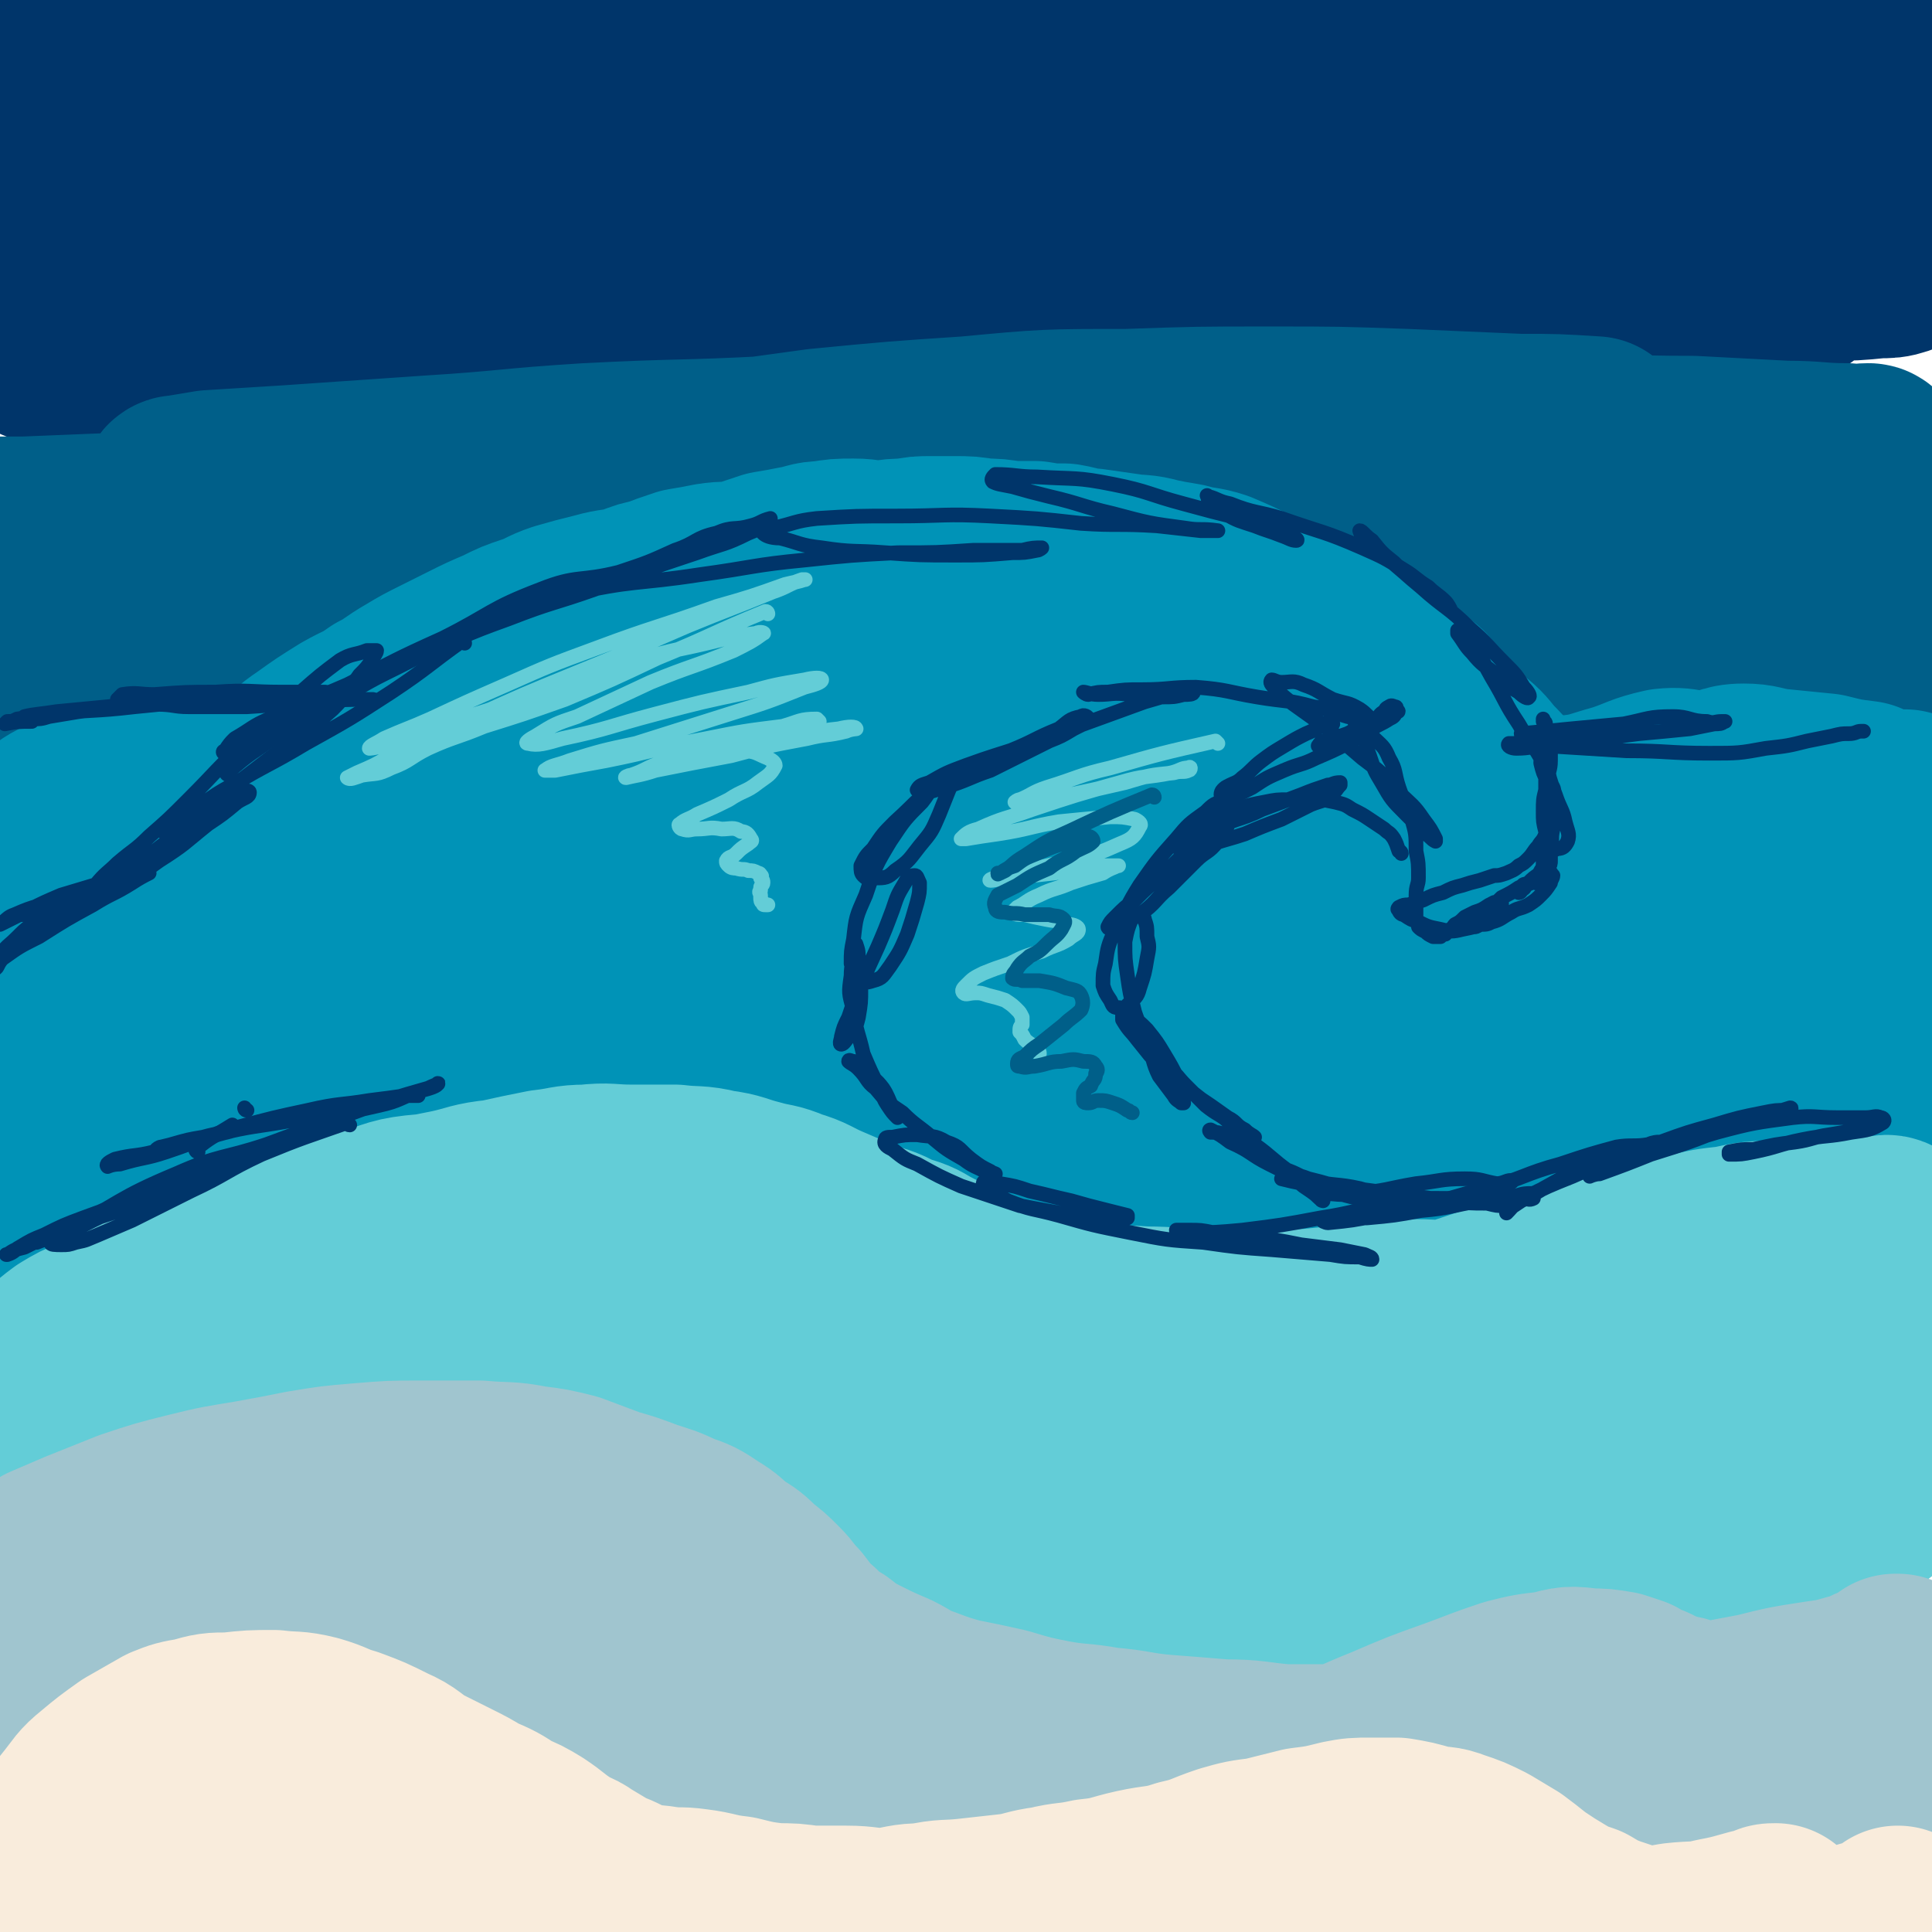
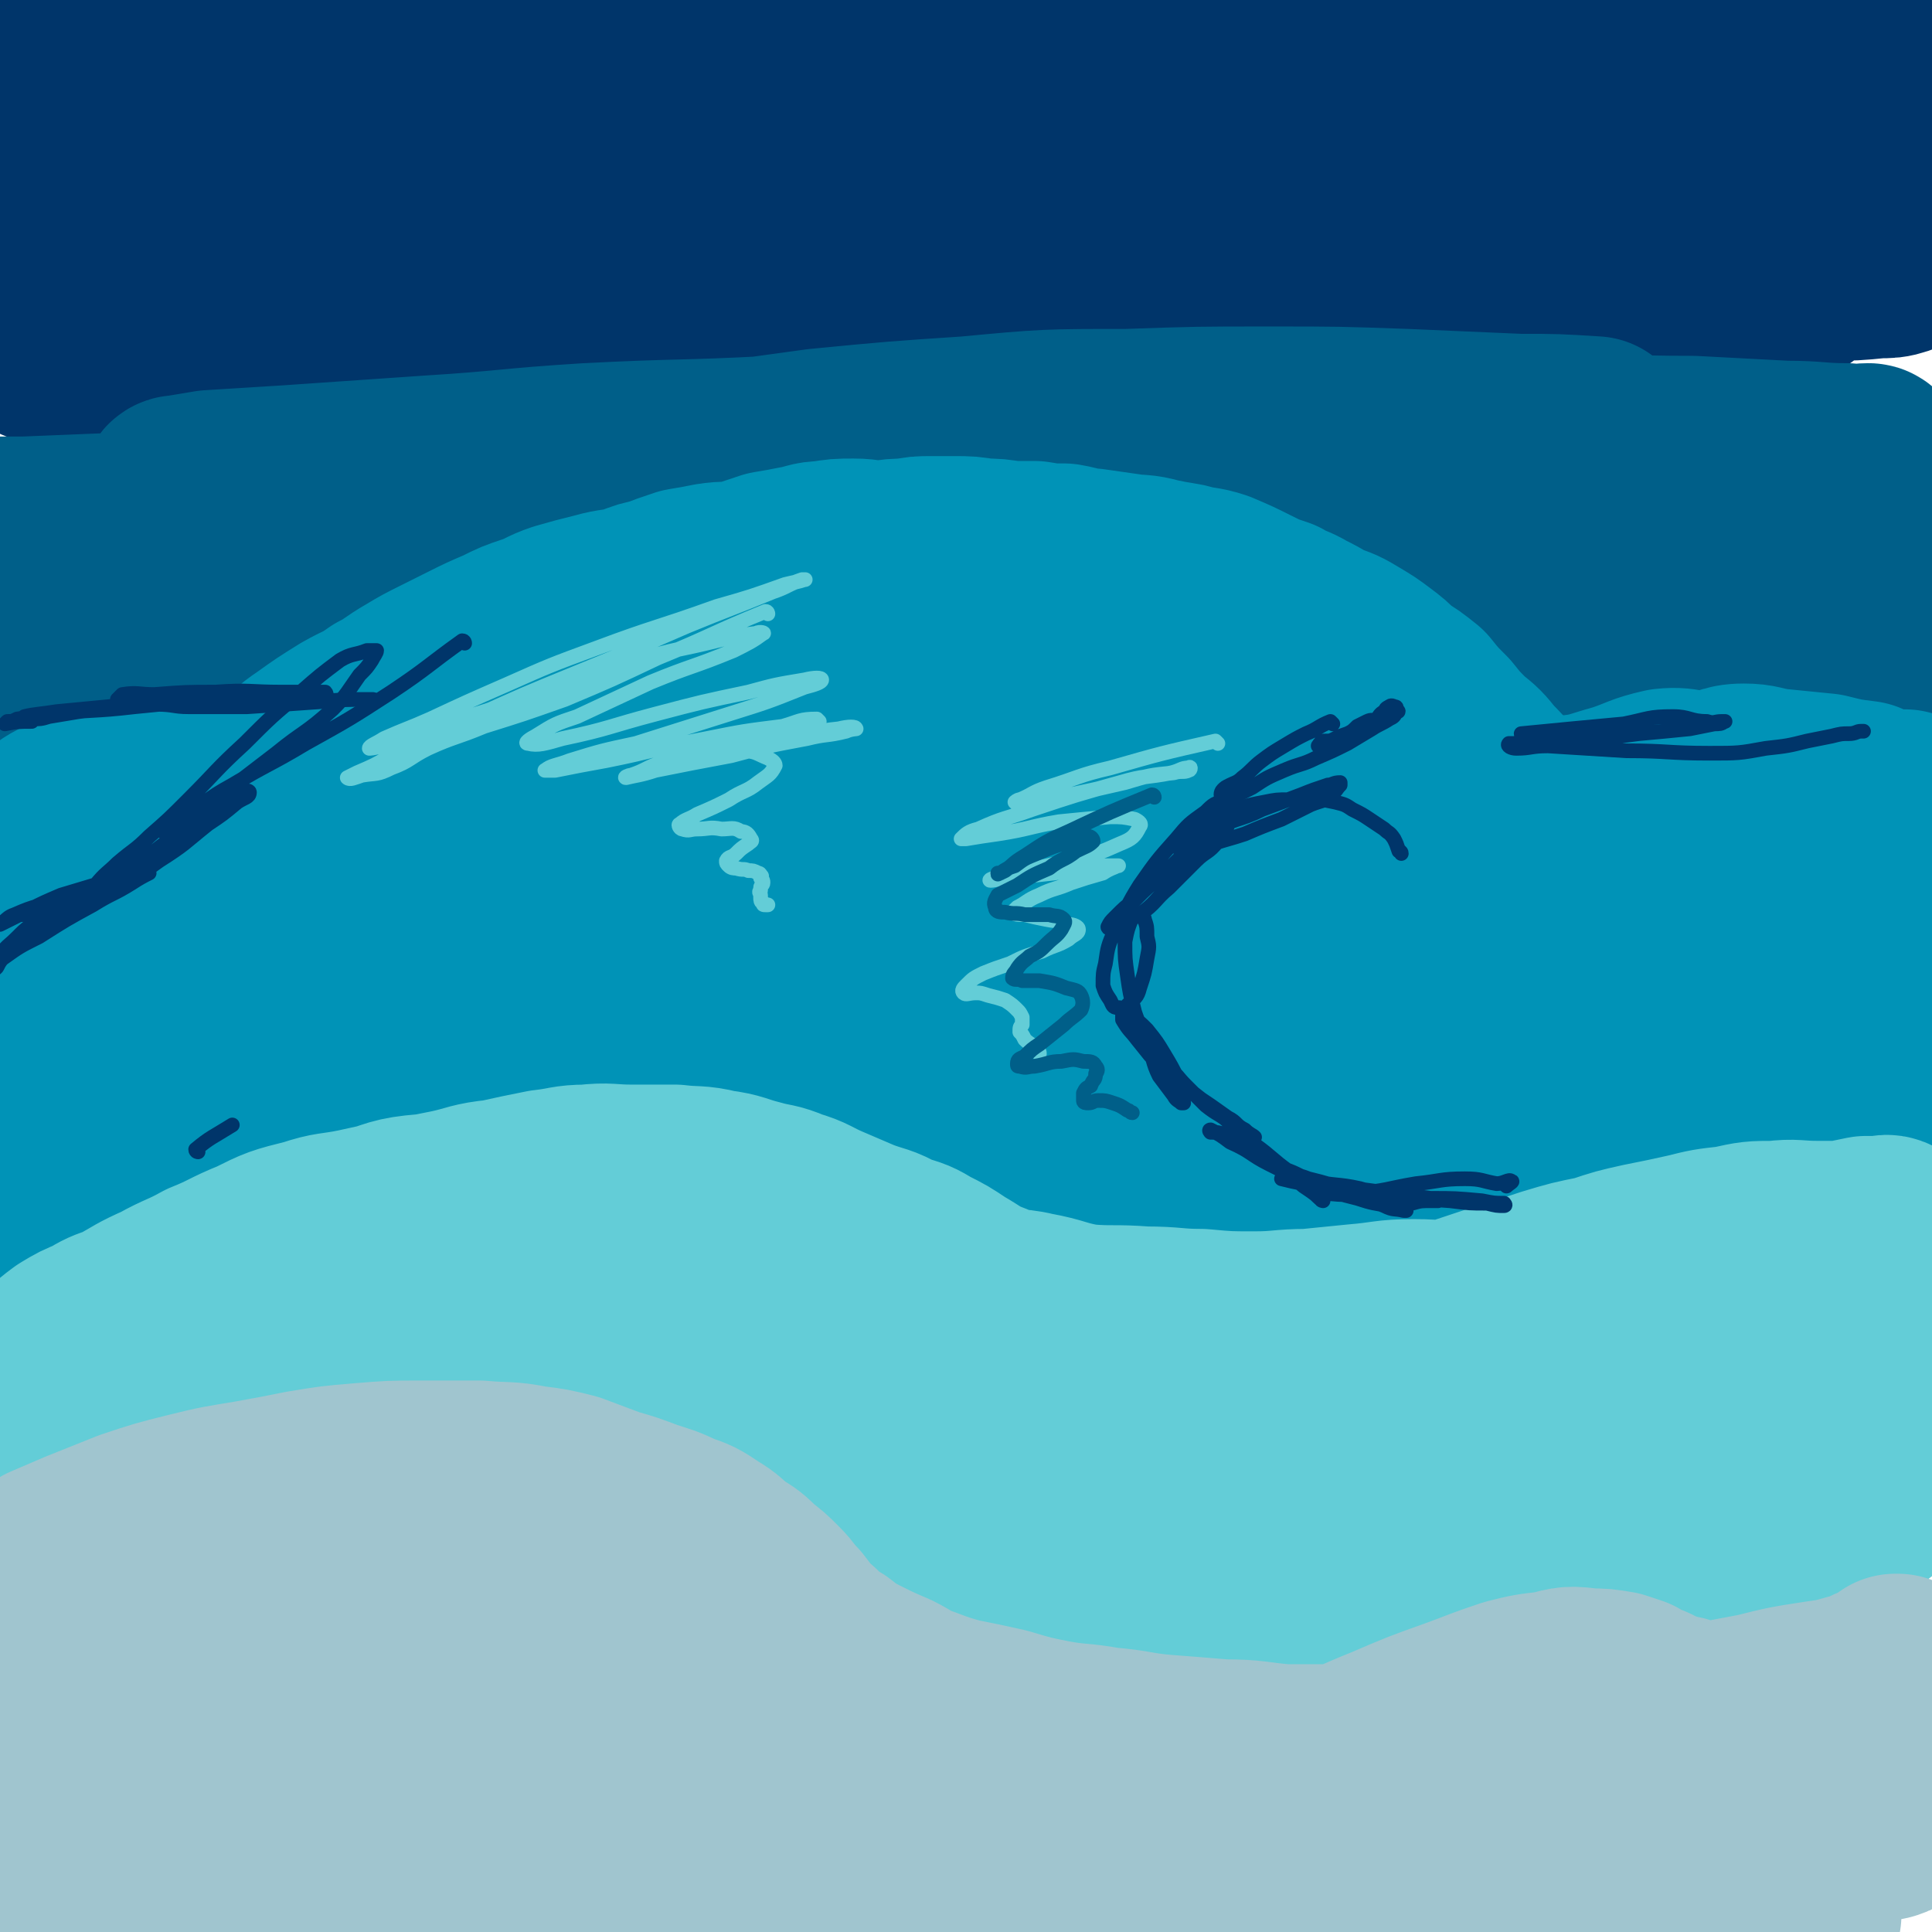
<svg xmlns="http://www.w3.org/2000/svg" viewBox="0 0 790 790" version="1.1">
  <g fill="none" stroke="#00356A" stroke-width="79" stroke-linecap="round" stroke-linejoin="round">
    <path d="M664,54c0,0 0,-1 -1,-1 -17,0 -17,2 -34,2 -26,0 -26,0 -53,0 -30,-1 -30,-1 -60,-2 -32,-1 -32,-1 -64,-1 -34,0 -34,2 -67,2 -28,-1 -28,-2 -56,-4 -25,-2 -25,-3 -50,-5 -21,-2 -21,-1 -42,-3 -16,-1 -16,0 -32,-2 -11,-1 -11,-2 -22,-3 -3,-1 -5,-1 -6,-2 0,0 3,-1 5,-1 7,0 7,1 14,1 16,1 16,0 33,1 25,2 25,3 50,4 25,1 25,-1 49,-1 28,0 28,1 55,1 23,0 23,-2 46,-3 20,-1 20,0 40,-1 12,-1 12,-1 25,-3 9,-2 9,-3 19,-5 7,-2 7,-1 14,-2 6,-2 6,-3 13,-4 6,-1 6,0 12,-1 4,-1 4,-1 9,-2 2,-1 2,-1 4,-1 0,-1 0,-1 1,-1 0,0 0,0 0,0 -1,0 -1,0 -2,0 0,0 0,0 0,0 -1,0 -1,1 -3,1 0,0 0,0 0,0 -1,1 -1,1 -2,1 -1,1 -1,1 -1,2 0,0 0,0 0,1 -1,1 -1,1 -1,2 -1,1 0,2 -1,3 0,0 -1,-1 -2,-1 0,0 1,0 1,0 0,0 0,0 0,0 0,0 0,0 1,-1 0,0 0,0 0,0 0,-1 0,-1 1,-1 0,-1 0,-1 1,-1 0,-1 0,0 1,-1 1,0 1,0 2,0 1,0 1,0 3,0 2,-1 2,0 3,0 2,-1 2,-1 4,-1 2,0 2,0 5,0 3,-1 3,0 6,0 4,0 4,-1 8,-1 5,0 5,0 9,0 5,-1 5,-1 10,-1 6,0 6,-1 11,-1 8,0 8,0 16,0 8,0 8,0 17,0 8,0 8,0 16,0 9,0 9,0 18,0 6,0 6,0 13,1 4,0 4,0 9,0 2,0 2,0 5,-1 3,0 3,0 5,0 2,0 2,0 4,0 3,1 3,1 7,1 5,0 5,-1 10,-1 6,0 6,0 12,0 6,0 6,0 11,0 4,0 4,1 7,0 2,0 2,0 4,0 2,0 2,0 4,-1 1,0 1,0 2,-1 1,0 1,0 1,0 1,-1 1,-1 1,-1 1,-1 1,-1 1,-1 0,0 0,-1 0,-1 -1,0 -1,0 -2,0 -2,-1 -2,-1 -5,-2 -7,-2 -7,-2 -14,-3 -12,-2 -12,-2 -24,-3 -15,-2 -15,-2 -31,-4 -17,-1 -17,-2 -35,-3 -19,-1 -19,0 -39,0 -23,0 -23,1 -46,1 -25,1 -25,0 -49,1 -28,1 -28,3 -56,3 -28,1 -28,0 -56,0 -35,1 -35,2 -70,4 -41,1 -41,2 -82,3 -34,0 -34,-3 -68,-2 -29,0 -29,2 -59,4 -20,1 -20,1 -40,2 -19,2 -19,2 -38,3 -13,0 -13,0 -26,1 -8,0 -8,0 -16,0 -5,0 -5,0 -10,0 -2,0 -2,0 -5,0 -2,0 -2,0 -3,0 0,0 0,0 0,0 0,0 0,0 1,0 4,0 4,0 7,0 13,-1 13,-1 25,-1 28,-1 28,-1 57,-1 36,0 36,1 72,2 32,0 32,0 64,0 33,0 33,0 66,0 34,0 34,0 68,0 38,-1 38,-1 75,-1 40,0 40,0 80,0 28,0 28,0 55,0 15,0 15,-1 30,1 5,1 6,3 9,4 1,0 -1,-1 -2,-1 -6,0 -6,-1 -12,0 -22,3 -22,6 -44,8 -35,3 -36,1 -71,3 -51,4 -51,5 -102,9 -51,5 -51,5 -102,9 -48,5 -48,5 -96,8 -39,3 -39,2 -79,5 -39,2 -39,3 -78,5 -13,1 -13,1 -26,1 -4,0 -4,0 -7,0 0,0 0,0 0,0 9,-2 9,-2 18,-2 23,-1 23,0 45,-2 35,-2 34,-3 69,-5 44,-3 44,-2 89,-6 52,-3 52,-4 104,-7 60,-5 59,-7 119,-9 65,-2 65,0 130,0 41,1 41,1 81,2 28,2 28,2 56,4 18,2 18,1 35,3 9,0 10,0 18,2 5,1 9,2 9,3 -1,2 -5,3 -10,3 -16,3 -16,3 -33,4 -38,2 -38,2 -77,3 -51,3 -51,2 -102,5 -58,3 -58,3 -117,6 -50,3 -50,2 -101,6 -46,4 -46,5 -92,11 -40,5 -39,6 -79,11 -33,4 -33,4 -66,7 -23,3 -23,3 -47,5 -12,1 -12,1 -24,2 -5,0 -5,0 -10,1 0,0 -1,0 0,0 6,-1 7,-1 14,-2 19,-1 19,0 37,-1 29,-3 29,-3 58,-5 44,-3 44,-4 87,-6 44,-2 44,-2 88,-3 45,-1 45,-1 90,-1 44,0 44,0 88,1 40,1 40,1 79,2 33,1 33,1 66,3 25,2 25,2 50,4 18,2 18,2 37,4 10,0 10,0 19,2 4,0 6,1 7,2 1,0 -1,-2 -2,-2 -8,1 -8,3 -16,4 -20,2 -20,2 -40,3 -30,2 -30,1 -61,2 -43,0 -43,0 -85,1 -55,1 -55,0 -111,1 -49,0 -49,0 -99,2 -48,1 -48,1 -96,4 -41,2 -41,3 -82,6 -29,2 -29,2 -59,4 -20,1 -20,0 -39,1 -10,0 -10,0 -20,0 -4,0 -8,0 -8,-1 0,0 4,-2 8,-3 13,-3 14,-2 27,-4 27,-3 27,-3 53,-6 37,-4 37,-4 73,-7 43,-4 43,-3 86,-7 46,-3 46,-4 92,-7 46,-2 46,-1 92,-2 43,-2 43,-3 87,-4 40,-1 40,0 79,0 36,0 36,1 71,2 23,0 23,0 46,1 13,1 13,1 25,1 6,0 6,0 13,0 3,0 3,-1 6,0 1,0 2,1 2,1 -3,1 -4,1 -8,1 -10,1 -10,1 -21,1 -17,1 -17,0 -34,1 -21,0 -21,0 -43,0 -23,0 -23,0 -46,0 -25,1 -25,0 -50,0 -27,1 -27,1 -54,1 -31,1 -31,0 -63,1 -38,0 -38,1 -75,1 -51,0 -51,0 -102,0 0,0 0,0 -1,0 " />
  </g>
  <g fill="none" stroke="#005F89" stroke-width="79" stroke-linecap="round" stroke-linejoin="round">
    <path d="M653,178c0,0 -1,-1 -1,-1 -16,-1 -16,-1 -31,-1 -23,-1 -23,-1 -46,-2 -28,-1 -28,-1 -56,-1 -29,0 -29,0 -58,1 -33,0 -33,0 -65,3 -30,2 -30,2 -61,5 -29,4 -29,4 -59,8 -27,3 -27,3 -55,6 -25,2 -25,1 -49,3 -21,2 -21,2 -43,4 -14,0 -14,0 -28,0 -10,0 -10,1 -21,1 -4,0 -4,0 -7,-1 -1,0 -1,-1 -1,-1 0,-1 1,-1 2,-1 6,-1 6,-1 12,-2 16,-1 16,-1 32,-2 29,-2 29,-2 58,-4 32,-2 32,-3 64,-5 38,-2 38,-1 76,-3 43,-1 43,-2 86,-3 40,-1 40,-2 81,-1 40,0 40,2 80,3 35,0 35,-1 71,0 29,0 29,1 58,1 19,1 19,1 38,2 13,0 13,1 25,1 5,1 5,0 9,0 1,0 1,1 1,1 -3,1 -3,2 -6,2 -8,0 -8,-1 -15,-1 -16,0 -16,1 -33,1 -25,2 -25,3 -50,3 -28,1 -28,0 -55,0 -33,0 -33,0 -65,0 -37,1 -37,1 -75,2 -44,2 -44,1 -88,3 -44,2 -44,3 -88,6 -41,3 -41,2 -82,5 -37,1 -37,2 -75,3 -37,2 -37,1 -74,3 -24,1 -24,1 -49,2 -4,0 -4,0 -8,0 0,0 -1,0 -1,0 2,0 3,0 5,0 15,0 15,1 30,1 29,0 29,0 58,0 40,-1 40,-1 81,-2 44,-1 44,-1 89,-2 49,-1 49,0 97,-1 48,0 48,0 96,0 46,1 46,1 91,2 43,1 43,2 86,3 39,1 39,1 78,2 30,1 30,1 61,2 7,1 7,1 15,1 2,1 3,1 3,1 0,0 -1,0 -2,0 -10,1 -10,2 -20,2 -33,2 -33,3 -66,4 -47,1 -47,0 -94,0 -49,0 -49,0 -99,-1 -52,-1 -52,-1 -103,-2 -52,0 -52,0 -103,0 -51,0 -51,-1 -103,0 -46,1 -46,1 -92,2 -51,1 -51,2 -101,2 -5,0 -6,-1 -10,-2 -2,-1 0,-2 0,-3 0,-1 -1,-2 0,-3 0,-1 1,-1 2,-1 21,-2 21,-2 42,-2 45,-2 45,-2 90,-3 50,-2 50,-2 101,-3 49,-2 49,-2 98,-3 47,-1 47,-2 93,-2 42,0 42,0 85,1 36,2 36,2 72,5 31,2 31,2 62,4 24,2 24,0 47,3 14,1 14,3 27,6 3,1 6,2 5,2 0,0 -2,-1 -5,-1 -12,0 -12,0 -24,1 -36,1 -36,0 -72,2 -47,3 -47,3 -93,6 -52,5 -52,5 -105,10 -53,4 -53,3 -105,7 -50,4 -50,3 -99,7 -41,4 -41,4 -82,9 -32,3 -32,3 -64,6 -26,3 -26,3 -52,5 -7,0 -10,0 -13,0 -1,0 2,-1 4,-1 20,-1 20,0 40,-1 38,-2 37,-3 75,-5 51,-4 51,-4 102,-6 56,-2 56,-1 112,-2 58,0 58,-1 115,0 55,0 55,0 109,1 47,1 47,2 94,3 46,2 46,1 92,4 21,1 22,2 41,6 2,0 0,1 0,3 0,1 1,1 0,1 -9,2 -10,2 -21,2 -32,-1 -32,-2 -64,-3 -46,-1 -46,-1 -93,-2 -49,-1 -49,-2 -98,-2 -54,0 -54,1 -107,2 -54,1 -54,1 -108,3 -51,3 -51,4 -102,7 -42,2 -42,2 -84,4 -42,2 -42,3 -85,5 -10,1 -10,1 -19,1 -7,0 -7,0 -13,0 0,0 0,0 0,0 -1,0 -1,1 0,1 2,0 3,-1 6,-1 " />
  </g>
  <g fill="none" stroke="#0093B7" stroke-width="79" stroke-linecap="round" stroke-linejoin="round">
    <path d="M42,343c0,0 -2,-1 -1,-1 17,-6 18,-6 36,-12 16,-5 16,-6 33,-10 15,-3 15,-2 31,-4 15,-3 14,-4 29,-6 15,-1 15,-1 30,-1 14,0 14,-1 28,0 9,0 9,1 18,2 8,2 8,1 15,3 8,1 8,1 15,4 8,3 8,2 16,6 10,4 9,5 18,10 10,5 10,5 20,10 10,4 10,4 21,8 12,3 12,3 24,6 12,2 12,2 23,3 12,2 12,2 25,3 13,1 13,1 26,2 14,0 14,0 27,0 14,0 14,-1 29,-1 13,-1 13,0 27,-1 13,-1 13,-1 27,-2 12,-2 12,-2 25,-4 13,-2 13,-1 27,-3 14,-2 14,-3 27,-5 15,-3 15,-2 30,-5 16,-2 16,-1 32,-4 11,-2 11,-3 23,-5 9,-2 9,-2 18,-4 5,-1 6,0 11,-1 5,0 5,0 9,0 3,-1 3,-1 6,-1 2,0 2,0 4,0 2,0 2,0 4,0 1,0 1,0 3,0 1,0 1,-1 1,0 0,0 0,0 0,0 0,0 0,0 0,0 -1,0 -1,0 -1,0 -1,1 -1,1 -2,0 -2,0 -2,0 -5,-1 -5,-1 -5,-1 -9,-3 -8,-1 -8,-1 -16,-3 -10,-1 -10,-1 -20,-2 -7,-1 -7,-2 -13,-2 -7,0 -7,2 -14,3 -9,1 -9,-2 -18,-1 -9,2 -9,3 -18,6 -11,3 -11,4 -22,5 -11,1 -11,-1 -22,-1 -12,0 -12,0 -24,1 -13,0 -13,1 -25,2 -16,1 -16,1 -31,2 -16,1 -16,1 -32,2 -15,1 -15,0 -30,1 -11,1 -11,2 -21,2 -9,1 -9,0 -18,1 -9,0 -9,1 -17,2 -10,1 -10,1 -20,1 -10,1 -10,1 -19,1 -9,1 -9,1 -18,1 -10,0 -10,1 -20,1 -10,-1 -10,-1 -21,-2 -11,0 -11,2 -22,1 -11,-1 -11,-2 -22,-3 -12,-2 -12,-1 -24,-2 -11,0 -11,2 -22,0 -12,-1 -12,-4 -24,-6 -13,-3 -13,-3 -25,-5 -13,-2 -13,-2 -26,-4 -12,-2 -12,-2 -25,-4 -12,-1 -12,-2 -25,-2 -12,-1 -12,0 -23,1 -13,1 -13,1 -26,2 -8,1 -9,1 -17,3 -6,1 -6,1 -12,4 -5,3 -5,2 -10,6 -4,4 -4,5 -7,10 -3,6 -3,6 -4,12 -2,6 -2,6 -3,13 0,6 -2,7 0,12 3,7 4,8 11,11 13,7 14,7 29,9 27,4 27,3 54,3 34,1 34,0 68,-1 36,-1 36,-1 72,-2 39,-1 39,-1 77,-2 38,-1 38,-2 75,-2 34,0 34,0 68,0 28,1 28,0 56,1 20,0 20,1 41,2 14,1 14,1 28,2 6,1 6,1 13,2 3,0 3,0 6,1 1,0 2,0 1,0 -1,0 -2,0 -4,-1 -5,-1 -5,-1 -11,-1 -8,-2 -8,-2 -16,-2 -12,-1 -12,0 -23,0 -14,0 -14,-1 -28,-1 -15,0 -15,-1 -31,-1 -18,0 -18,0 -36,-1 -21,-1 -21,-1 -43,-2 -23,-1 -23,-1 -46,-3 -26,-2 -26,-2 -51,-4 -28,-2 -28,-1 -55,-3 -32,-2 -32,-2 -64,-4 -31,-2 -31,-2 -63,-3 -26,-1 -26,-2 -52,-3 -25,-1 -25,-1 -50,-2 -16,-1 -16,-1 -31,-2 -1,0 -2,0 -3,0 0,0 0,0 0,0 1,0 1,0 2,0 2,0 2,0 3,0 1,0 1,0 2,0 2,0 2,0 3,1 2,2 1,2 3,4 4,5 5,5 9,10 6,6 6,6 12,12 6,8 6,8 12,15 7,9 7,9 15,16 8,7 7,8 16,13 9,5 9,5 19,8 13,3 13,2 27,3 16,2 16,1 32,1 16,0 16,-1 31,-2 17,-1 17,-1 34,-3 16,-2 17,-2 33,-4 18,-3 18,-3 36,-6 18,-3 18,-4 36,-7 18,-4 18,-3 36,-7 17,-3 17,-3 33,-6 17,-2 17,-2 33,-4 16,-2 16,-2 32,-3 18,-2 18,-1 35,-2 17,-1 17,-2 34,-2 17,-1 17,0 34,0 17,0 17,0 35,0 18,0 18,0 36,1 20,0 20,0 39,0 20,1 20,2 39,3 14,0 14,0 27,1 10,1 10,0 19,1 6,1 6,1 11,2 4,1 4,1 8,2 2,1 2,1 4,2 1,1 1,1 1,2 1,1 1,1 1,2 0,1 0,1 0,3 0,2 0,2 -1,5 0,2 0,2 -1,4 0,2 0,2 -1,3 -3,2 -3,2 -6,1 -4,0 -4,0 -7,-2 -5,-3 -5,-3 -8,-7 -3,-5 -3,-5 -5,-11 -2,-5 -2,-6 -2,-12 0,-8 -1,-8 0,-17 1,-8 2,-8 4,-16 2,-5 2,-6 4,-11 1,-4 1,-4 4,-7 1,-3 2,-3 4,-6 2,-2 2,-2 4,-4 2,-2 1,-2 3,-4 1,-1 1,-1 2,-2 1,0 1,0 2,0 1,1 1,1 1,2 1,3 0,3 1,6 0,5 0,5 0,10 1,6 1,6 1,13 0,7 0,7 -1,14 0,6 -1,6 -2,13 -1,6 0,6 -3,11 -3,7 -4,7 -9,11 -7,6 -8,7 -16,10 -12,5 -12,6 -24,8 -16,3 -16,1 -31,2 -18,0 -18,1 -36,0 -21,0 -21,-1 -42,-2 -25,-2 -25,-3 -50,-4 -31,0 -31,0 -61,0 -40,1 -40,1 -80,1 -42,1 -42,0 -84,1 -39,1 -39,1 -77,3 -40,1 -40,1 -79,2 -34,2 -34,2 -69,3 -36,1 -36,2 -73,3 -15,0 -15,0 -30,0 -5,0 -5,0 -9,-1 -2,0 -2,-1 -2,-1 0,-1 0,-1 1,-1 1,0 1,0 3,0 3,0 3,0 6,0 17,0 17,0 34,-1 30,0 30,0 60,-1 32,0 32,0 65,-1 40,0 40,-1 81,-1 49,0 49,0 98,1 42,1 42,1 85,1 40,1 40,1 80,2 37,1 37,0 74,1 30,1 30,0 59,2 24,2 24,3 48,7 15,3 15,3 30,7 7,2 7,1 15,4 3,2 4,2 5,5 1,1 1,3 0,4 -5,2 -6,2 -12,2 -12,2 -12,1 -25,2 -21,1 -21,1 -41,1 -26,0 -26,-1 -52,-2 -33,-1 -33,-1 -67,-2 -42,-1 -42,-2 -84,-2 -40,0 -40,2 -81,3 -40,0 -40,-1 -81,-1 -43,0 -43,0 -86,1 -42,1 -42,2 -85,4 -44,2 -44,3 -88,5 -18,0 -18,-1 -35,-1 0,0 0,0 0,0 " />
  </g>
  <g fill="none" stroke="#63CDD7" stroke-width="79" stroke-linecap="round" stroke-linejoin="round">
    <path d="M21,588c0,0 -1,0 -1,-1 1,-2 2,-2 4,-5 2,-3 2,-3 5,-6 4,-4 4,-5 8,-9 6,-6 6,-6 12,-12 8,-7 8,-8 17,-14 11,-8 11,-9 24,-15 14,-8 14,-7 28,-13 16,-7 16,-7 32,-12 12,-4 12,-5 24,-6 8,-1 8,1 16,1 7,1 7,0 15,0 7,1 7,0 15,2 7,2 6,3 13,5 6,2 6,2 12,5 6,3 5,3 11,7 5,2 5,2 10,5 5,3 5,4 10,7 5,4 5,3 10,7 6,4 6,4 11,7 7,5 7,5 15,9 7,3 7,4 15,6 8,3 8,3 16,5 8,2 8,2 16,3 8,2 8,2 17,2 10,1 10,1 19,2 10,0 10,1 20,2 10,0 10,0 20,0 9,0 9,0 18,-1 10,0 10,0 20,-1 11,-1 11,-1 21,-3 10,-1 10,-2 20,-4 10,-2 11,-1 21,-4 10,-4 9,-5 20,-8 10,-3 10,-3 21,-6 11,-3 11,-3 21,-6 9,-3 9,-3 18,-6 10,-3 10,-3 19,-6 10,-3 10,-3 20,-5 9,-3 9,-3 18,-5 10,-2 10,-2 19,-4 8,-2 8,-2 17,-3 9,-2 9,-2 18,-2 8,-1 8,0 17,0 5,0 5,0 11,0 4,-1 4,-1 9,-2 3,0 3,0 6,0 2,0 2,-1 4,0 1,1 1,1 2,2 1,3 1,3 1,6 1,4 1,4 1,8 0,4 1,4 1,8 0,3 0,3 0,7 0,2 0,2 0,5 0,2 0,2 -1,4 0,1 0,1 -1,2 -2,1 -2,1 -3,1 -5,1 -5,0 -10,1 -7,0 -7,1 -14,1 -10,0 -10,0 -19,0 -11,0 -11,0 -23,0 -11,-1 -11,-1 -22,-2 -12,-1 -12,-1 -23,-2 -11,-1 -11,-1 -23,-2 -10,-1 -10,-1 -20,-2 -10,-1 -10,-1 -19,-1 -11,-1 -11,-2 -22,-2 -11,0 -11,1 -23,2 -10,1 -10,1 -20,2 -11,0 -11,1 -22,1 -11,0 -11,0 -22,-1 -11,0 -11,-1 -23,-1 -13,-1 -13,0 -25,-1 -11,-2 -10,-3 -21,-5 -8,-2 -9,0 -17,-4 -8,-3 -8,-4 -15,-8 -6,-4 -6,-4 -12,-7 -5,-3 -5,-3 -12,-5 -7,-4 -7,-3 -15,-6 -7,-3 -7,-3 -14,-6 -7,-3 -7,-4 -14,-6 -7,-3 -7,-2 -14,-4 -8,-2 -8,-3 -16,-4 -8,-2 -9,-1 -17,-2 -9,0 -9,0 -18,0 -9,0 -9,-1 -18,0 -8,0 -8,1 -17,2 -10,2 -10,2 -19,4 -10,1 -10,2 -19,4 -10,2 -10,2 -20,4 -10,2 -10,2 -19,4 -10,2 -10,1 -19,4 -12,3 -12,3 -22,8 -10,4 -10,5 -20,9 -9,5 -9,4 -18,9 -9,4 -8,4 -17,9 -6,2 -6,2 -11,5 -5,2 -5,2 -10,5 -4,3 -4,3 -7,6 -3,2 -3,3 -6,6 -2,2 -2,2 -3,5 -2,3 -2,3 -3,6 0,2 0,3 -1,5 0,3 -1,3 -1,6 0,2 0,2 0,4 0,2 0,2 0,4 0,2 0,2 1,3 0,1 0,1 0,2 0,1 0,1 1,1 2,0 2,0 4,0 9,-2 9,-2 18,-4 16,-4 16,-4 33,-9 20,-5 20,-5 41,-10 23,-5 23,-5 46,-9 20,-4 20,-4 41,-7 17,-2 17,-2 35,-3 15,0 15,0 30,1 14,0 14,0 27,2 11,0 11,0 22,2 8,1 8,1 15,4 6,2 6,3 10,6 4,3 4,3 7,6 3,2 3,2 4,5 2,3 1,4 2,7 1,3 0,3 1,7 0,3 0,4 1,7 0,4 0,4 2,8 1,4 1,5 3,9 2,5 2,5 5,9 3,4 4,3 8,7 4,4 4,4 9,7 6,3 6,3 13,5 8,2 8,2 17,4 9,2 9,2 17,3 11,2 11,1 21,2 11,0 11,1 22,1 12,0 12,0 25,-1 12,-1 12,-2 25,-3 13,-2 13,-1 26,-3 13,-2 13,-2 26,-5 12,-2 12,-2 24,-5 13,-3 13,-2 25,-6 13,-4 13,-5 25,-9 12,-4 12,-4 23,-7 12,-4 12,-4 24,-8 12,-4 12,-4 25,-8 11,-3 11,-3 22,-6 8,-2 8,-2 15,-4 6,-1 6,-1 11,-3 4,-1 4,-2 8,-3 3,-1 3,-1 6,-3 1,0 1,0 2,-1 0,0 0,0 0,0 0,0 0,0 0,1 -1,1 0,1 -1,2 -3,2 -3,2 -5,5 -5,4 -5,4 -11,8 -8,5 -9,4 -18,8 -13,4 -13,4 -26,8 -13,3 -13,3 -27,5 -15,1 -15,0 -30,0 -17,0 -17,0 -33,-2 -19,-1 -19,-1 -38,-4 -21,-3 -21,-4 -41,-7 -19,-3 -19,-2 -38,-5 -19,-3 -19,-3 -37,-6 -16,-2 -16,-2 -32,-4 -13,-1 -13,-1 -26,-2 -9,-1 -9,-1 -17,-1 -5,0 -5,1 -9,2 -2,0 -3,0 -2,1 1,0 2,0 4,0 9,1 9,2 17,2 14,1 15,1 29,1 18,-1 18,-2 35,-3 19,-2 19,-2 39,-4 19,-2 19,-2 39,-4 17,-1 17,-1 34,-2 15,0 15,0 29,1 10,0 10,0 19,1 6,0 6,0 11,0 2,1 3,1 4,1 1,1 -1,1 -2,2 -4,2 -4,1 -9,3 -6,2 -7,2 -13,5 -7,3 -8,3 -14,8 -5,4 -5,4 -10,9 -3,3 -5,4 -4,7 0,3 2,4 5,5 8,3 9,2 18,3 16,0 16,0 32,-1 19,-2 19,-3 37,-6 18,-3 18,-3 35,-7 12,-2 13,-1 25,-4 7,-2 8,-1 15,-4 5,-2 5,-2 9,-4 3,-2 3,-2 5,-5 2,-3 2,-3 3,-6 0,-1 0,-1 0,-3 0,-1 0,-1 0,-2 0,0 0,0 0,0 -1,1 -1,1 -1,2 -1,2 0,2 -1,4 0,2 0,2 -1,4 0,3 0,3 -1,6 -1,3 0,4 -3,7 -3,5 -4,5 -9,9 -5,5 -5,5 -12,9 -8,4 -9,4 -18,7 -10,4 -10,4 -21,5 -11,2 -11,2 -23,2 -11,0 -12,0 -23,-1 -12,-1 -12,-1 -24,-3 -11,-2 -11,-2 -21,-4 -10,-1 -10,-2 -21,-4 -11,-2 -11,-2 -23,-4 -12,-3 -12,-2 -24,-5 -10,-2 -10,-3 -21,-5 -5,-2 -5,-2 -10,-3 " />
  </g>
  <g fill="none" stroke="#A0C5CF" stroke-width="79" stroke-linecap="round" stroke-linejoin="round">
    <path d="M227,636c0,0 0,-1 -1,-1 -5,0 -6,0 -12,0 -9,0 -9,1 -19,1 -15,2 -15,1 -30,3 -15,2 -15,3 -30,6 -13,2 -13,3 -26,5 -14,3 -14,2 -28,4 -13,3 -13,4 -26,6 -8,1 -9,0 -17,0 -4,-1 -4,-1 -9,-2 -4,-1 -4,-1 -7,-2 -3,-1 -3,-1 -5,-3 -1,-2 -1,-2 -2,-3 -1,-2 -1,-2 -2,-3 -1,-1 -1,-1 -1,-3 0,0 0,-1 0,-1 4,-2 4,-2 8,-5 7,-3 7,-3 14,-6 10,-4 10,-4 20,-8 12,-4 12,-4 24,-7 12,-3 13,-3 25,-5 11,-2 11,-2 21,-4 12,-2 12,-2 24,-3 12,-1 12,-1 24,-1 12,0 12,0 24,0 11,1 11,0 21,2 8,1 8,1 16,3 8,3 8,3 16,6 7,2 7,2 15,5 6,2 7,2 13,5 6,2 6,2 12,6 5,3 4,3 9,7 5,3 5,3 9,7 4,3 4,3 8,7 4,4 3,4 7,8 4,5 4,6 9,10 4,4 4,4 9,7 5,4 5,4 11,7 6,3 6,3 13,6 6,3 6,4 12,6 8,3 8,3 15,5 10,2 10,2 19,4 10,3 10,3 20,5 11,2 11,1 22,3 12,1 12,2 23,3 13,1 13,1 25,2 13,0 13,1 25,2 13,0 13,0 26,0 12,0 12,0 25,0 14,0 14,0 27,-1 14,-1 14,-2 28,-4 14,-2 14,-2 28,-4 14,-3 14,-3 29,-6 15,-3 15,-3 31,-6 12,-3 12,-3 25,-5 7,-1 7,-1 14,-3 4,-1 4,-1 8,-3 3,-1 3,-1 6,-2 1,-1 1,-1 2,-2 1,0 1,0 1,-1 0,0 0,0 1,0 0,0 0,0 0,0 -1,1 -1,1 -1,3 -1,1 0,2 -1,3 -3,3 -3,3 -6,6 -5,4 -5,4 -10,7 -9,4 -9,4 -18,7 -12,4 -12,4 -25,7 -14,3 -14,4 -28,6 -15,3 -15,3 -30,4 -17,2 -17,2 -34,3 -19,2 -19,2 -39,2 -19,0 -19,0 -39,-1 -21,0 -21,0 -42,-1 -22,0 -22,0 -44,-1 -22,-1 -22,-1 -44,-2 -23,-2 -23,-2 -46,-4 -21,-2 -21,-2 -43,-5 -23,-3 -23,-3 -45,-6 -22,-4 -22,-4 -43,-7 -20,-3 -20,-3 -41,-7 -18,-3 -18,-3 -37,-6 -18,-3 -18,-4 -37,-6 -17,-3 -17,-2 -35,-3 -16,-1 -16,-1 -32,-1 -10,0 -10,0 -20,1 -5,0 -5,0 -11,1 -4,1 -5,1 -8,3 -3,2 -3,3 -4,6 -2,3 -2,4 -2,7 0,5 -1,6 3,9 7,6 9,6 19,8 17,4 18,4 36,4 20,0 20,-1 41,-5 21,-3 21,-2 42,-8 15,-4 14,-5 29,-11 9,-4 10,-3 18,-9 6,-4 6,-4 9,-10 3,-4 3,-5 2,-9 -2,-5 -3,-6 -8,-9 -8,-4 -8,-4 -17,-6 -15,-2 -15,-2 -30,-1 -16,0 -16,0 -32,3 -17,4 -17,4 -32,11 -16,6 -16,7 -30,14 -10,5 -10,5 -19,10 -6,4 -7,4 -11,9 -3,6 -5,7 -4,13 1,6 3,8 10,12 11,6 13,6 26,8 21,2 22,1 43,-2 24,-2 24,-3 48,-9 21,-5 21,-6 42,-13 17,-5 17,-5 34,-10 11,-3 11,-3 21,-7 4,-1 6,0 8,-2 1,-1 0,-3 -2,-3 -9,0 -10,0 -19,2 -23,4 -23,3 -45,9 -25,7 -25,8 -49,16 -27,9 -27,9 -54,17 -18,6 -19,5 -36,12 -12,5 -12,5 -22,11 -6,4 -10,5 -11,10 0,5 3,8 8,11 14,8 15,8 30,11 25,5 25,4 50,6 31,1 31,0 63,-1 35,-1 35,-1 71,-4 37,-3 37,-4 74,-7 37,-4 37,-4 74,-7 35,-3 35,-4 69,-6 32,-2 32,-2 63,-3 27,0 27,0 53,1 23,0 23,0 45,2 19,1 19,2 37,4 16,2 16,2 32,5 12,2 12,2 24,4 7,1 7,1 14,2 4,1 4,1 7,1 2,1 3,1 3,1 -1,0 -3,-1 -5,-2 -6,0 -6,0 -11,-1 -12,0 -12,0 -24,0 -21,-2 -21,-2 -41,-3 -24,-2 -24,-2 -47,-3 -33,-2 -33,-2 -65,-3 -42,-2 -42,-1 -84,-2 -44,-2 -44,-3 -88,-3 -37,-1 -37,0 -74,1 -33,1 -33,2 -65,3 -22,1 -22,0 -43,1 -13,1 -13,2 -25,2 -8,0 -8,-1 -16,-3 -2,0 -4,0 -5,0 0,0 2,0 3,1 10,1 10,3 20,3 22,1 22,0 44,-1 27,-1 27,-1 54,-3 29,-1 29,-1 57,-3 33,-2 33,-1 66,-3 35,-2 35,-3 70,-5 36,-2 36,-2 73,-4 36,-2 36,-2 71,-3 32,-1 32,-1 63,-3 25,-1 25,-1 50,-2 14,-1 14,-1 29,-1 8,-1 8,-1 15,-1 4,0 4,0 8,0 2,0 2,-1 4,-1 1,0 2,1 1,1 -2,1 -3,1 -6,1 -3,1 -3,0 -7,0 -7,1 -7,1 -14,2 -9,1 -9,0 -18,3 -8,2 -8,3 -16,7 -9,4 -9,4 -17,10 -7,5 -7,5 -14,11 -4,3 -5,3 -8,8 -1,3 -2,4 -1,6 1,2 3,2 6,2 6,-1 6,-1 11,-3 7,-4 7,-4 12,-10 6,-6 6,-7 11,-14 5,-9 5,-9 10,-18 2,-6 3,-6 4,-12 1,-6 0,-7 -2,-12 -1,-4 -2,-4 -5,-8 -3,-4 -3,-3 -7,-6 -3,-3 -3,-3 -7,-5 -4,-2 -4,-2 -9,-4 -4,-1 -4,-1 -9,-3 -4,-1 -4,0 -8,-2 -3,-1 -3,-2 -6,-3 -3,-1 -3,-1 -6,-3 -3,-1 -3,-1 -6,-2 -6,-1 -6,-1 -11,-1 -8,-1 -8,-1 -15,1 -9,1 -9,1 -17,3 -12,4 -11,4 -22,8 -14,5 -14,5 -28,11 -15,6 -15,7 -30,12 -16,6 -16,6 -34,11 -19,5 -19,5 -38,9 -17,5 -18,4 -35,10 -17,5 -17,6 -33,13 -1,0 -1,0 -1,0 " />
  </g>
  <g fill="none" stroke="#F9ECDC" stroke-width="79" stroke-linecap="round" stroke-linejoin="round">
-     <path d="M156,721c0,0 -1,-1 -1,-1 -7,1 -7,2 -14,4 -8,1 -8,1 -15,3 -9,1 -10,1 -19,3 -10,3 -10,3 -21,7 -10,3 -10,4 -20,8 -8,2 -8,2 -16,4 -5,1 -6,1 -10,2 -4,1 -5,1 -8,4 -3,1 -3,2 -5,4 -3,2 -2,2 -5,4 -1,1 -1,1 -3,2 -1,1 -1,1 -3,2 -1,1 -1,1 -2,2 0,0 -1,0 -1,-1 1,-1 1,-1 2,-2 2,-4 2,-3 5,-7 3,-4 3,-5 6,-9 3,-5 3,-5 7,-10 4,-5 4,-6 9,-10 6,-5 6,-5 13,-10 7,-4 7,-4 14,-8 5,-2 5,-2 11,-3 7,-2 7,-2 14,-2 9,-1 9,-1 18,-1 8,1 8,0 16,2 7,2 7,3 14,5 8,3 8,3 16,7 7,3 6,4 13,8 6,3 6,3 12,6 6,3 6,3 11,6 7,3 7,3 13,7 5,2 5,2 10,5 6,4 5,4 11,8 4,3 5,2 9,5 5,3 5,3 10,6 6,2 6,3 12,5 6,2 6,1 12,2 6,1 6,0 13,1 8,1 8,2 17,3 8,2 8,2 16,3 7,0 7,0 14,1 7,0 7,0 15,0 8,0 8,1 16,1 8,-1 8,-2 16,-2 9,-2 9,-1 18,-2 9,-1 9,-1 18,-2 7,-1 7,-2 15,-3 8,-2 8,-1 17,-3 10,-1 10,-2 19,-4 9,-2 10,-1 19,-4 9,-2 9,-3 18,-6 7,-2 7,-2 15,-3 8,-2 8,-2 16,-4 8,-1 8,-1 16,-3 5,-1 6,-1 11,-1 6,0 6,0 11,0 6,1 6,1 13,3 5,1 5,0 10,2 6,2 6,2 12,5 5,3 5,3 10,6 4,3 4,3 9,7 6,4 6,4 11,7 5,3 5,3 11,5 5,3 5,3 10,5 6,2 6,2 12,4 8,2 8,2 16,3 9,2 9,2 17,3 11,1 11,0 22,1 10,0 10,0 20,0 6,0 6,0 12,-1 4,0 4,0 9,0 3,-1 3,-1 6,-2 2,0 2,0 3,-2 1,-1 1,-1 1,-3 1,-1 1,-1 1,-2 0,-1 0,-1 0,-2 0,-1 0,-1 0,-2 0,0 0,0 0,0 0,0 0,0 0,0 0,0 0,-1 0,-1 0,0 0,1 -1,2 -1,1 -1,1 -2,1 -5,2 -5,2 -10,3 -13,4 -13,4 -26,8 -18,5 -18,7 -37,11 -19,4 -19,4 -38,6 -18,2 -18,3 -36,3 -18,1 -18,0 -35,-1 -18,-1 -19,0 -36,-2 -18,-1 -18,-2 -36,-4 -18,-3 -18,-2 -36,-4 -17,-2 -17,-3 -34,-4 -16,-2 -16,-2 -32,-3 -18,-1 -18,-1 -36,-2 -18,0 -18,0 -36,0 -19,0 -19,-1 -38,-1 -18,0 -18,0 -36,1 -18,0 -18,1 -35,2 -16,0 -16,0 -33,0 -16,0 -16,0 -32,-1 -12,-1 -12,-1 -25,-3 -13,-1 -13,-1 -25,-3 -11,-2 -11,-2 -21,-4 -9,-2 -9,-3 -18,-5 -7,-2 -8,-2 -15,-5 -5,-1 -5,-1 -10,-3 -2,-1 -3,-1 -4,-4 -1,-1 -1,-2 0,-4 2,-3 3,-3 7,-5 6,-4 6,-4 12,-7 7,-4 7,-4 14,-7 9,-3 9,-3 19,-4 8,-2 8,-2 15,-3 6,0 6,0 11,0 4,1 5,0 9,2 3,1 3,1 6,3 3,2 3,3 6,6 3,4 2,4 6,7 3,4 3,4 7,7 5,4 5,5 10,8 7,3 7,3 14,5 11,3 11,3 23,4 13,2 14,2 27,3 14,2 14,2 28,3 15,2 15,2 31,3 16,2 16,2 32,3 15,2 15,3 31,5 17,2 17,2 33,4 17,2 17,2 33,4 15,1 15,1 31,1 15,0 15,-1 30,-1 14,0 14,1 29,1 14,0 14,-1 28,-2 13,-1 13,0 25,-1 12,-1 13,-1 25,-3 12,-2 12,-3 25,-4 11,-2 11,-2 23,-4 10,-1 10,-1 20,-2 11,-1 11,-1 22,-3 9,-1 9,0 17,-2 11,-2 11,-3 21,-5 1,-1 1,-1 3,-1 " />
-   </g>
+     </g>
  <g fill="none" stroke="#0093B7" stroke-width="79" stroke-linecap="round" stroke-linejoin="round">
    <path d="M70,351c0,0 -2,0 -1,-1 4,-4 5,-4 11,-8 5,-4 5,-4 10,-8 7,-4 7,-4 13,-8 7,-5 7,-5 13,-10 6,-4 6,-5 12,-9 7,-5 7,-5 15,-10 7,-4 7,-3 14,-8 6,-3 6,-4 13,-8 5,-3 5,-3 11,-6 6,-3 6,-3 12,-6 6,-3 6,-3 13,-6 6,-3 6,-3 12,-5 6,-2 6,-3 12,-5 7,-2 7,-2 15,-4 7,-2 7,-1 14,-3 5,-2 5,-2 10,-3 5,-2 5,-2 11,-4 6,-1 6,-1 11,-2 6,-1 6,0 12,-1 6,-2 6,-2 12,-4 6,-1 6,-1 11,-2 6,-1 6,-2 11,-2 6,-1 6,-1 12,-1 6,0 6,1 11,1 6,-1 6,-1 11,-1 5,-1 5,-1 10,-1 5,0 5,0 9,0 6,0 6,0 12,1 5,0 5,0 11,1 5,0 5,0 10,0 6,1 6,1 12,1 6,1 6,2 11,2 7,1 7,1 14,2 6,1 6,0 13,2 5,1 5,1 11,2 7,2 7,1 13,3 7,3 7,3 13,6 6,3 6,3 12,5 5,3 5,2 10,5 4,2 4,2 9,5 6,2 6,2 11,5 5,3 5,3 9,6 4,3 4,3 8,7 5,3 5,3 10,7 4,5 4,5 9,10 4,5 4,5 9,10 5,4 5,4 9,9 4,4 4,4 8,9 3,6 3,6 6,11 3,5 3,5 6,10 3,5 4,5 6,10 3,4 3,4 5,9 2,5 2,5 3,10 1,5 1,5 2,10 0,4 0,4 0,8 1,3 0,3 0,5 0,2 1,2 1,3 0,1 0,1 0,2 0,0 0,0 0,1 0,0 0,0 0,0 0,0 0,-1 0,-1 -1,-3 -1,-3 -2,-5 -2,-5 -1,-5 -3,-10 -3,-7 -3,-7 -7,-14 -4,-8 -4,-8 -10,-16 -5,-9 -5,-9 -12,-17 -7,-7 -7,-7 -15,-14 -11,-8 -11,-7 -22,-15 -13,-8 -13,-9 -26,-15 -14,-7 -14,-7 -29,-11 -16,-4 -16,-3 -32,-6 -15,-2 -15,-2 -31,-2 -15,-1 -15,0 -29,0 -13,1 -13,0 -26,2 -12,3 -12,3 -24,7 -10,3 -10,4 -20,9 -8,4 -8,4 -16,9 -8,4 -8,4 -15,8 -5,4 -5,4 -10,8 -4,3 -3,4 -7,7 -3,3 -3,3 -5,5 -1,1 -1,1 -3,1 0,0 -1,1 -1,1 1,-1 1,-2 2,-3 1,-2 1,-2 2,-4 2,-3 2,-3 3,-6 3,-3 2,-3 5,-7 3,-4 3,-4 7,-8 4,-6 4,-6 9,-11 5,-5 5,-5 11,-9 6,-5 6,-5 13,-9 8,-4 8,-5 17,-8 9,-3 9,-3 19,-4 12,-1 12,0 25,0 14,1 14,0 28,3 13,3 13,4 25,9 12,5 12,5 24,11 12,6 12,6 23,14 10,7 10,7 20,15 9,9 9,9 19,18 7,7 7,7 14,15 6,6 6,6 12,12 4,6 4,6 8,12 3,4 3,4 6,9 1,2 1,2 2,4 0,1 0,2 -1,2 -2,1 -3,0 -6,0 -6,-2 -6,-3 -12,-4 -11,-3 -11,-2 -21,-4 -12,-2 -12,-3 -23,-4 -12,-2 -12,-1 -25,-1 -12,0 -12,1 -25,1 -13,1 -13,0 -26,1 -13,1 -13,2 -26,4 -12,1 -12,1 -25,2 -11,0 -11,-1 -22,-2 -11,0 -11,0 -22,-1 -10,-1 -10,-2 -20,-4 -10,-2 -10,-2 -20,-4 -9,-3 -9,-3 -19,-7 -9,-3 -9,-3 -18,-7 -9,-4 -9,-4 -18,-8 -8,-4 -8,-4 -16,-7 -8,-4 -8,-4 -16,-7 -6,-2 -6,-2 -13,-4 -6,-2 -5,-2 -11,-4 -4,-1 -4,-1 -8,-3 -3,-1 -3,-1 -5,-2 -2,0 -2,0 -4,0 -1,-1 -2,-1 -3,-1 0,0 0,0 -1,1 0,0 0,0 0,0 -1,0 -1,0 -1,0 0,-1 1,0 1,-1 0,0 0,0 0,0 0,0 1,0 1,0 0,-2 0,-3 0,-5 1,-2 1,-2 2,-5 2,-2 2,-2 4,-5 2,-3 2,-3 4,-6 3,-3 3,-3 6,-5 4,-3 4,-3 7,-5 4,-3 4,-4 8,-6 4,-3 5,-2 10,-4 4,-1 4,-1 8,-2 3,-1 3,-1 6,-2 2,0 3,1 5,1 3,0 3,1 5,1 1,0 1,0 2,0 " />
  </g>
  <g fill="none" stroke="#00356A" stroke-width="6" stroke-linecap="round" stroke-linejoin="round">
-     <path d="M94,317c-1,0 -2,-1 -1,-1 9,-8 10,-8 20,-15 14,-9 14,-9 29,-17 15,-9 15,-8 30,-16 12,-6 12,-6 24,-12 8,-3 8,-3 16,-6 4,-2 4,-1 8,-3 1,0 2,0 2,0 0,-1 -1,-1 -2,-1 -2,0 -2,0 -5,1 -7,2 -7,1 -14,4 -12,6 -11,6 -23,12 -16,8 -17,7 -33,16 -14,6 -14,6 -27,14 -9,4 -8,6 -16,11 -4,2 -4,1 -8,3 -1,1 -1,1 -2,1 -1,0 -1,-1 0,-1 2,-3 2,-3 4,-5 7,-4 7,-5 14,-8 16,-8 16,-7 32,-14 20,-10 19,-10 39,-19 20,-10 19,-12 40,-20 15,-6 16,-3 32,-7 12,-4 12,-4 23,-9 9,-3 8,-5 17,-7 7,-3 7,-1 14,-3 4,-1 4,-2 8,-3 0,0 0,1 0,1 -4,3 -4,3 -9,5 -10,5 -10,4 -21,8 -21,7 -21,7 -42,15 -17,6 -17,5 -35,12 -11,4 -11,4 -23,9 -5,2 -5,2 -10,4 -1,0 -2,1 -1,0 1,-1 2,-2 4,-3 8,-3 8,-3 15,-5 20,-8 20,-10 40,-15 26,-6 27,-4 53,-8 22,-3 22,-4 43,-6 19,-2 19,-2 38,-3 16,0 16,0 31,-1 10,0 10,0 20,0 4,-1 5,-1 8,-1 0,0 -1,1 -2,1 -5,1 -5,1 -10,1 -12,1 -12,1 -23,1 -15,0 -15,0 -29,-1 -13,-1 -13,0 -26,-2 -9,-1 -9,-2 -17,-4 -4,0 -6,-1 -7,-2 0,-1 2,-1 4,-2 9,-2 9,-3 18,-4 16,-1 16,-1 33,-1 19,0 19,-1 38,0 19,1 19,1 37,3 15,1 15,0 31,1 9,1 9,1 18,2 3,0 4,0 7,0 0,0 0,0 0,0 -7,-1 -7,0 -13,-1 -15,-2 -15,-2 -30,-6 -13,-3 -13,-4 -26,-7 -8,-2 -8,-2 -15,-4 -5,-1 -6,-1 -8,-2 -1,-1 0,-2 1,-3 8,0 9,1 17,1 16,1 16,0 31,3 15,3 14,4 29,8 11,3 11,3 23,6 7,2 8,2 15,5 3,1 3,1 7,3 1,0 2,1 1,1 -2,0 -3,-1 -6,-2 -5,-2 -6,-2 -11,-4 -6,-2 -7,-2 -12,-5 -4,-2 -4,-3 -7,-6 0,-1 -1,-2 0,-1 4,1 4,2 9,3 10,4 11,3 21,6 17,6 17,5 33,12 9,4 9,4 17,9 5,3 5,4 10,7 3,3 4,3 7,6 1,1 2,3 2,3 -1,0 -2,-2 -4,-3 -4,-3 -4,-3 -8,-6 -6,-5 -6,-5 -11,-10 -5,-4 -5,-4 -9,-9 -3,-2 -4,-4 -5,-4 0,0 1,3 2,4 4,4 5,3 9,7 7,6 7,6 14,12 10,9 11,8 20,17 7,6 7,7 14,14 5,5 5,5 8,10 2,2 3,4 2,4 0,1 -2,0 -4,-2 -5,-3 -5,-3 -9,-7 -5,-4 -6,-4 -10,-9 -3,-3 -3,-4 -6,-8 0,0 0,-2 0,-1 2,1 3,2 5,4 5,7 5,8 9,15 6,10 5,10 11,19 4,7 5,7 9,14 3,5 3,5 4,10 1,2 2,3 1,5 0,0 -1,0 -1,0 -1,-2 -1,-3 -1,-5 -2,-4 -2,-4 -3,-8 0,-3 1,-4 0,-7 0,-2 -2,-3 -2,-3 0,0 1,1 2,3 2,4 1,4 2,8 2,6 2,7 4,12 2,6 3,6 4,11 1,4 2,5 1,8 -1,2 -2,3 -4,3 -2,1 -3,0 -4,-2 -1,-2 -1,-2 -1,-5 -1,-4 -1,-4 -1,-8 0,-5 0,-5 1,-9 0,-3 0,-3 0,-5 0,-1 -1,-2 0,-2 0,0 0,1 0,3 0,2 0,2 1,3 0,3 0,3 0,7 0,2 0,2 0,5 1,1 1,1 0,2 0,1 1,1 0,1 0,0 0,0 0,-1 -1,-1 -1,-1 -1,-3 0,-3 0,-3 0,-5 0,-2 0,-2 1,-4 0,0 0,-1 0,-1 0,0 0,1 0,2 0,3 0,3 0,6 0,4 0,4 1,7 0,5 0,5 0,9 0,2 0,2 0,5 0,1 0,2 -1,2 0,0 0,0 0,-1 0,-2 0,-2 0,-3 0,-4 0,-4 0,-7 0,-4 0,-4 1,-7 0,-3 0,-3 1,-6 0,0 1,0 1,0 0,1 0,1 -1,2 0,4 0,4 0,7 -1,4 0,4 -1,8 -1,4 -1,4 -3,8 -1,2 -1,2 -2,4 0,1 0,1 -1,2 0,0 0,0 0,0 0,-1 0,-1 1,-3 1,-2 1,-2 3,-5 1,-2 1,-2 2,-4 1,-1 1,-1 1,-2 0,-1 -1,-1 -1,-1 -1,1 -1,2 -1,4 -1,2 -1,2 -2,4 -1,3 -1,3 -3,5 -1,2 -2,1 -4,3 -1,1 0,1 -2,2 0,1 -1,1 -1,1 0,-1 0,-1 1,-2 1,-2 1,-1 3,-2 2,-2 2,-2 5,-4 1,-1 1,-1 3,-1 1,0 1,1 2,2 0,1 -1,2 -1,3 -2,3 -2,3 -4,5 -2,2 -2,2 -5,4 -4,2 -4,1 -7,3 -4,2 -4,3 -8,4 -2,1 -2,1 -5,1 -1,1 -2,1 -2,1 0,-1 0,-2 1,-4 1,-2 2,-2 4,-3 1,-2 1,-2 3,-3 1,0 2,0 3,0 0,0 0,1 0,1 0,2 0,2 -1,4 -3,2 -3,2 -6,3 -4,2 -4,2 -9,3 -4,1 -5,1 -9,0 -5,-1 -5,-1 -9,-3 -3,-1 -3,-1 -6,-3 -1,0 -2,-1 -2,-2 -1,0 0,-1 0,-1 2,-1 2,-1 4,-1 3,-1 3,-1 6,-2 4,-2 4,-2 8,-3 4,-2 4,-2 8,-3 3,-1 3,-1 7,-2 3,-1 3,-1 6,-2 2,0 2,0 5,-1 2,-1 3,-1 5,-3 2,-1 2,-1 4,-3 2,-2 2,-3 4,-5 1,-2 2,-2 3,-5 0,-3 0,-3 0,-6 1,-4 1,-4 1,-8 0,-4 0,-4 0,-8 0,-4 1,-4 1,-8 0,-3 0,-3 0,-6 0,-3 -1,-3 -1,-5 -1,-2 -1,-2 -1,-4 0,-1 -1,-1 -1,-2 0,0 0,1 0,1 1,2 1,2 1,3 0,4 0,4 0,7 0,5 0,5 0,9 0,5 1,5 1,11 0,4 0,4 0,9 -1,5 -1,5 -1,10 -1,4 0,4 -1,8 0,3 0,4 -3,7 -2,3 -3,2 -7,4 -3,2 -3,2 -7,4 -2,2 -2,2 -5,3 -3,2 -3,2 -6,3 -2,1 -2,1 -4,2 -2,2 -2,2 -4,3 -1,1 -1,2 -2,2 -1,1 -1,0 -1,1 -1,0 -1,0 -1,0 0,1 0,1 0,1 0,0 0,0 0,0 -1,0 -1,0 -2,0 0,0 0,0 0,1 -1,0 -1,0 -2,0 -1,0 -1,0 -1,0 -2,-1 -2,-1 -3,-2 -2,-1 -2,-1 -3,-2 0,-2 -1,-2 -1,-3 0,-2 0,-2 0,-4 0,-3 0,-3 0,-6 0,-4 1,-4 1,-7 0,-6 0,-6 -1,-11 0,-7 0,-7 -2,-14 -2,-6 -3,-6 -5,-12 -2,-6 -1,-7 -4,-12 -2,-5 -3,-5 -7,-9 -2,-3 -3,-3 -5,-6 -1,-2 0,-3 -1,-3 0,-1 -2,0 -2,1 1,3 2,3 4,7 2,4 1,4 3,9 2,6 2,6 5,11 4,7 4,7 10,13 4,4 4,4 8,8 2,1 2,2 4,3 0,0 0,0 0,-1 -2,-4 -2,-4 -5,-8 -4,-6 -5,-6 -10,-11 -7,-8 -7,-8 -15,-14 -7,-6 -7,-6 -14,-12 -7,-5 -7,-5 -14,-10 -4,-3 -4,-3 -8,-7 -1,-1 -2,-2 -1,-3 1,0 2,1 4,1 4,0 5,-1 9,1 6,2 6,3 12,6 6,2 6,1 11,4 3,2 3,3 5,4 0,1 -1,0 -2,0 -4,-1 -4,0 -8,-1 -7,-2 -7,-3 -14,-4 -11,-3 -11,-2 -23,-4 -12,-2 -12,-3 -25,-4 -11,0 -11,1 -22,1 -7,0 -7,0 -14,1 -4,0 -4,0 -8,1 -1,0 -2,-1 -2,-1 1,0 3,1 6,1 6,0 6,-1 13,0 7,0 7,0 13,1 5,0 5,0 9,-1 2,0 4,0 4,-1 -1,0 -4,0 -7,0 -6,2 -6,2 -13,4 -11,4 -11,4 -22,8 -14,5 -13,5 -27,10 -12,4 -13,4 -24,8 -8,3 -8,3 -15,7 -3,1 -4,1 -5,3 0,0 1,1 2,1 4,0 5,-1 9,-2 10,-3 10,-4 19,-7 12,-6 12,-6 24,-12 5,-2 5,-2 10,-5 2,-1 2,-1 4,-2 1,-1 2,-2 2,-2 0,-1 -2,-2 -3,-1 -5,1 -5,2 -9,5 -10,4 -10,5 -20,9 -13,6 -14,5 -26,12 -12,7 -11,8 -21,17 -5,5 -5,5 -9,11 -3,3 -3,3 -5,7 0,2 0,3 1,4 2,2 3,2 5,1 4,0 5,0 8,-3 6,-4 6,-5 10,-10 5,-6 5,-6 8,-13 2,-5 2,-5 4,-10 1,-2 1,-3 0,-4 0,-1 -2,-1 -3,0 -5,3 -4,4 -8,9 -7,7 -7,7 -13,16 -6,10 -6,10 -10,22 -4,9 -4,9 -5,18 -1,5 -1,5 -1,10 1,3 1,4 3,6 2,2 3,2 6,1 4,-1 4,-2 7,-6 4,-6 4,-6 7,-13 2,-6 2,-6 4,-13 1,-4 1,-4 1,-8 -1,-2 -1,-3 -2,-3 -2,0 -3,1 -4,3 -3,5 -3,5 -5,11 -3,8 -3,8 -6,15 -4,9 -4,8 -7,17 -3,6 -3,6 -5,12 -2,4 -2,4 -3,8 0,1 -1,3 0,3 1,0 2,-2 3,-3 3,-4 3,-4 4,-8 1,-6 1,-6 1,-12 0,-6 0,-6 -1,-11 0,-4 0,-4 -1,-7 -1,0 -1,-1 -1,-1 -1,1 1,2 0,4 0,5 -1,5 -1,10 -1,7 -1,7 1,14 1,9 2,9 4,18 3,7 3,7 6,13 2,4 2,5 4,8 2,3 2,3 4,5 0,0 0,0 0,0 -1,-2 -1,-2 -2,-4 -2,-4 -2,-5 -4,-8 -3,-4 -4,-4 -8,-7 -2,-2 -2,-2 -4,-4 -1,0 -2,-1 -2,0 1,1 2,1 4,3 4,4 3,5 7,8 5,6 5,6 11,10 5,5 6,5 12,10 6,5 6,5 13,9 4,3 5,3 9,5 2,0 4,1 4,1 0,0 -1,0 -2,-1 -4,-2 -4,-2 -8,-5 -5,-4 -4,-5 -10,-7 -5,-3 -6,-2 -12,-3 -5,0 -5,0 -10,1 -2,0 -3,0 -3,1 -1,2 1,3 3,4 5,4 5,4 10,6 9,5 9,5 18,9 12,4 12,4 24,8 10,2 11,2 21,4 8,1 8,0 16,1 3,0 3,1 7,0 0,0 0,0 0,-1 -4,-1 -4,-1 -8,-2 -8,-2 -8,-2 -15,-4 -9,-2 -8,-2 -17,-4 -6,-2 -6,-2 -12,-3 -3,-1 -3,-1 -6,-1 -1,0 -1,1 -1,1 4,4 5,4 10,7 10,4 10,3 21,6 14,4 14,4 29,7 15,3 15,3 30,4 14,2 14,2 28,3 12,1 12,1 24,2 6,1 6,1 12,1 3,1 4,1 5,1 0,-1 -1,-1 -3,-2 -5,-1 -5,-1 -10,-2 -8,-1 -8,-1 -16,-2 -10,-2 -10,-2 -20,-3 -8,-1 -8,-1 -16,-2 -5,-1 -5,-1 -10,-1 -3,0 -5,0 -5,0 1,0 3,1 5,1 11,0 11,0 22,-1 16,-2 16,-2 32,-5 13,-2 13,-3 27,-5 13,-1 13,0 26,-1 10,-1 9,-2 19,-2 5,-1 5,0 10,0 3,0 3,1 5,0 0,-1 0,-2 0,-2 -3,0 -4,0 -7,1 -8,1 -8,0 -15,2 -12,2 -12,3 -24,4 -11,2 -11,2 -22,3 -7,0 -7,0 -13,0 -3,0 -5,1 -5,1 -1,0 1,1 2,1 10,-1 10,-1 20,-3 22,-4 22,-5 44,-11 16,-4 16,-6 31,-10 12,-4 12,-4 23,-7 6,-1 7,0 13,-1 2,-1 4,-1 4,-1 0,0 -1,1 -3,1 -4,1 -4,0 -9,2 -9,3 -9,2 -17,6 -9,5 -9,5 -18,10 -5,3 -5,3 -9,5 -3,2 -3,2 -6,4 0,0 0,1 0,1 3,-3 3,-4 7,-6 10,-5 10,-5 20,-9 18,-8 18,-8 36,-14 11,-4 11,-4 22,-7 10,-3 10,-3 20,-5 5,-1 5,-1 10,-1 1,0 2,-1 1,-1 -3,1 -4,1 -8,3 -9,2 -9,2 -18,5 -15,6 -15,6 -31,11 -10,4 -10,4 -21,8 -2,0 -4,1 -4,1 0,0 2,-1 4,-1 7,-3 7,-3 14,-6 17,-5 17,-6 34,-11 15,-4 16,-4 31,-6 9,-1 9,0 18,0 6,0 6,0 12,0 3,0 4,-1 6,0 1,0 2,1 1,2 -5,3 -6,3 -13,4 -10,2 -10,1 -20,3 -10,2 -10,3 -20,5 -5,1 -5,1 -10,1 0,0 0,-1 0,-1 5,-1 5,-1 10,-1 9,-2 9,-2 17,-3 7,-1 7,-2 14,-3 6,-1 6,-1 12,-2 1,0 1,0 2,0 " />
    <path d="M623,301c0,0 -1,0 -1,-1 20,-2 21,-2 42,-4 10,-2 10,-3 20,-3 7,0 7,2 14,2 3,1 3,0 6,0 1,0 2,0 1,0 -1,1 -2,1 -4,1 -5,1 -5,1 -10,2 -10,1 -10,1 -21,2 -15,2 -15,2 -30,3 -9,1 -9,0 -18,1 -3,0 -5,0 -5,0 -1,1 1,2 3,2 6,0 6,-1 13,-1 16,1 16,1 32,2 17,0 17,1 34,1 12,0 12,0 23,-2 9,-1 9,-1 17,-3 5,-1 5,-1 10,-2 4,-1 4,-1 7,-1 3,0 3,-1 5,-1 1,0 1,0 1,0 " />
    <path d="M153,287c0,-1 0,-1 -1,-1 -11,0 -11,0 -22,1 -14,1 -14,1 -29,2 -12,0 -12,0 -24,0 -6,0 -6,-1 -13,-1 -4,0 -4,0 -9,0 -3,-1 -5,-1 -7,-2 0,0 1,-1 2,-2 6,-1 7,0 13,0 13,-1 13,-1 25,-1 14,-1 14,0 27,0 7,0 7,0 14,0 2,0 3,0 4,0 1,1 0,2 -1,2 -3,1 -4,0 -8,0 -12,0 -12,0 -25,1 -17,1 -17,1 -35,2 -16,1 -16,1 -32,3 -6,1 -6,1 -12,2 -3,1 -4,1 -7,1 -1,0 -4,0 -3,-1 4,-1 7,-1 13,-2 21,-2 21,-2 41,-4 18,-1 18,-1 36,-3 9,0 9,0 19,-1 1,0 3,0 3,0 -2,0 -4,0 -8,1 -10,1 -10,1 -20,2 -19,1 -19,1 -39,3 -17,2 -17,1 -35,3 -6,1 -6,1 -13,2 -2,1 -2,1 -4,1 0,0 -1,1 -1,1 5,-1 6,-1 11,-1 " />
    <path d="M190,263c0,0 0,-1 -1,-1 -14,10 -14,11 -29,21 -17,11 -17,11 -35,21 -15,9 -15,8 -30,17 -11,6 -10,7 -20,13 -4,3 -4,3 -8,6 0,0 -1,0 0,0 2,-1 3,-1 5,-2 8,-5 8,-5 16,-11 12,-9 12,-9 25,-19 11,-9 12,-8 23,-18 6,-6 6,-7 11,-14 3,-3 3,-3 5,-6 1,-2 2,-3 2,-4 -1,0 -2,0 -4,0 -5,2 -6,1 -11,4 -8,6 -8,6 -16,13 -12,10 -12,10 -23,21 -12,11 -11,11 -23,23 -8,8 -8,8 -16,15 -6,6 -6,5 -13,11 -4,4 -5,4 -9,9 -3,3 -6,5 -4,6 1,1 5,-1 10,-3 11,-5 10,-6 20,-13 11,-7 10,-7 20,-15 6,-4 6,-4 12,-9 3,-2 5,-2 5,-4 0,-1 -3,-1 -5,0 -10,5 -10,7 -20,14 -19,13 -18,15 -37,27 -11,6 -12,4 -23,11 -8,4 -7,5 -14,11 -3,3 -3,3 -5,7 -1,1 -1,2 0,2 1,0 1,-2 3,-4 7,-5 7,-5 15,-9 11,-7 11,-7 22,-13 8,-5 8,-4 16,-9 3,-2 5,-3 7,-4 0,-1 -2,-1 -4,-1 -6,2 -6,2 -12,4 -10,3 -10,3 -20,6 -7,3 -7,3 -13,6 -4,2 -4,2 -8,4 -2,1 -2,1 -4,2 0,0 0,0 0,0 3,-2 3,-3 6,-4 9,-4 9,-3 18,-6 7,-3 7,-3 14,-5 3,-1 4,-1 5,-2 1,0 0,1 -1,1 -3,1 -4,1 -7,2 -4,1 -4,1 -8,2 -6,2 -6,3 -11,5 -4,1 -4,1 -7,3 -1,0 -1,0 -2,0 " />
-     <path d="M143,460c-1,0 -1,-1 -1,-1 -17,6 -18,6 -35,13 -15,7 -14,8 -29,15 -12,6 -12,6 -24,12 -7,3 -7,3 -14,6 -5,2 -4,2 -9,3 -3,1 -3,1 -6,1 -2,0 -5,0 -4,-1 2,-2 4,-3 9,-5 14,-7 14,-7 28,-13 14,-6 14,-6 29,-11 6,-3 6,-4 12,-6 1,0 3,0 3,0 0,0 -1,0 -3,0 -7,3 -7,4 -15,7 -14,5 -14,5 -29,10 -10,4 -10,4 -21,8 -8,3 -8,3 -16,7 -5,2 -5,2 -10,5 -2,1 -2,2 -5,3 0,0 -1,0 0,0 3,-2 3,-2 7,-3 16,-8 16,-8 32,-15 15,-7 15,-7 32,-13 7,-3 8,-2 16,-4 1,-1 3,-2 3,-2 -1,0 -3,1 -5,2 -6,2 -6,2 -12,5 -12,5 -12,5 -25,11 -10,4 -10,3 -21,8 -5,2 -5,2 -10,4 -3,1 -4,1 -6,2 -1,0 0,0 1,0 5,-2 6,-2 11,-4 23,-12 22,-14 46,-24 18,-8 19,-6 37,-12 19,-7 19,-7 38,-14 14,-5 14,-5 28,-9 2,-1 5,-2 4,-2 0,1 -3,2 -7,3 -9,3 -8,4 -17,6 -17,4 -17,3 -35,6 -16,3 -16,2 -32,6 -13,3 -12,4 -25,7 -8,2 -8,1 -16,3 -2,1 -4,2 -3,3 0,0 2,-1 5,-1 10,-3 10,-2 19,-5 15,-5 15,-6 29,-10 15,-4 15,-4 29,-7 13,-3 13,-2 25,-4 8,-1 8,-1 15,-2 2,0 5,0 5,0 0,0 -2,0 -4,0 -8,1 -8,1 -15,3 -15,2 -14,3 -29,6 -13,2 -13,2 -27,5 -11,3 -10,3 -21,5 -5,1 -5,1 -9,2 -1,0 -2,1 -2,1 2,-1 3,-1 6,-2 7,-2 7,-2 13,-3 7,-2 7,-1 13,-3 " />
    <path d="M81,471c0,0 -1,0 -1,-1 6,-5 7,-5 15,-10 " />
-     <path d="M101,454c-1,0 -1,-1 -1,-1 " />
    <path d="M545,296c0,0 -1,-1 -1,-1 -5,2 -5,3 -10,5 -4,2 -4,2 -9,5 -5,3 -5,3 -9,6 -4,3 -4,4 -8,7 -2,2 -3,2 -5,3 -2,1 -2,1 -3,2 -1,1 -1,3 0,3 2,1 2,1 4,0 4,-2 4,-2 8,-4 6,-4 6,-4 13,-7 7,-3 7,-2 13,-5 7,-3 7,-3 13,-6 5,-3 5,-3 10,-6 3,-2 4,-2 7,-4 2,-1 2,-1 3,-3 1,0 1,0 0,-1 0,-1 0,-1 -1,-1 -1,-1 -2,0 -2,0 -2,1 -1,1 -2,2 -2,1 -2,2 -3,3 -2,1 -2,0 -4,1 -2,1 -2,1 -4,2 -2,2 -2,2 -4,3 -3,1 -3,1 -5,2 -2,1 -2,1 -4,1 -1,0 -2,0 -2,1 -1,0 0,1 -1,1 " />
    <path d="M573,349c0,-1 -1,-1 -1,-1 -1,-3 -1,-3 -2,-5 -2,-3 -2,-2 -4,-4 -3,-2 -3,-2 -6,-4 -3,-2 -3,-2 -7,-4 -3,-2 -3,-2 -7,-3 -5,-1 -5,-1 -9,-2 -5,0 -5,0 -10,1 -5,0 -5,0 -10,1 -5,1 -6,1 -11,3 -4,2 -5,2 -9,4 -4,2 -4,2 -7,5 -3,2 -3,2 -5,4 -1,2 -2,2 -2,3 -1,1 0,1 0,1 2,1 2,1 4,0 5,-1 5,-1 9,-3 6,-2 7,-2 13,-4 7,-3 7,-3 15,-6 6,-3 6,-3 12,-6 5,-2 5,-1 8,-4 3,-2 2,-2 4,-4 0,-1 0,-1 0,-1 -3,0 -3,1 -5,1 -6,2 -6,2 -11,4 -8,3 -8,3 -16,6 -10,5 -11,3 -20,9 -12,8 -11,9 -21,18 -6,5 -6,5 -11,10 -4,3 -4,3 -8,7 -2,2 -2,2 -3,4 0,0 0,1 1,0 2,0 2,-1 4,-2 4,-2 5,-1 8,-3 7,-5 6,-6 12,-11 5,-5 5,-5 11,-11 4,-4 5,-3 9,-8 3,-4 3,-4 5,-9 1,-2 2,-3 1,-5 0,-2 -1,-2 -3,-2 -4,0 -5,1 -8,4 -7,5 -7,5 -12,11 -8,9 -8,9 -15,19 -5,8 -5,9 -10,18 -3,7 -3,7 -4,14 -1,4 -1,4 -1,9 1,3 1,3 3,6 1,2 1,3 3,3 2,0 3,1 4,-1 3,-3 4,-3 5,-7 2,-6 2,-6 3,-12 1,-5 1,-5 0,-9 0,-4 0,-4 -1,-7 0,-1 -1,-2 -2,-2 -1,-1 -2,0 -3,1 -2,5 -2,5 -3,10 0,7 0,7 1,14 1,7 1,7 3,15 2,6 3,6 5,13 3,6 2,7 5,13 3,4 3,4 6,8 1,2 2,2 3,3 1,0 1,0 1,0 -1,-5 -1,-5 -2,-9 -3,-6 -3,-6 -6,-11 -3,-5 -3,-5 -7,-10 -3,-3 -3,-3 -6,-5 -2,-1 -3,-2 -4,-2 0,1 0,2 0,3 3,5 3,4 6,8 5,6 5,7 11,12 6,6 6,5 13,11 6,4 6,4 13,9 4,2 3,3 7,5 2,2 3,2 4,3 0,0 -2,-1 -3,-1 -3,-3 -3,-3 -7,-5 -5,-4 -5,-3 -10,-7 -4,-4 -4,-4 -8,-8 -4,-4 -3,-4 -7,-7 -1,-1 -2,-2 -2,-2 1,2 2,3 4,5 4,4 4,4 8,7 9,7 9,7 17,14 8,7 8,7 16,15 6,4 6,4 12,9 3,2 3,2 7,5 0,1 1,1 1,1 -2,-1 -2,-2 -5,-4 -4,-4 -5,-4 -9,-8 -7,-5 -7,-6 -14,-11 -6,-3 -6,-3 -12,-4 -3,-1 -3,-1 -6,-1 0,0 -1,-1 0,-1 4,2 4,2 8,5 9,4 8,5 16,9 10,5 10,5 19,8 9,4 9,4 17,6 6,2 7,2 13,3 3,1 4,1 7,2 0,0 0,0 -1,0 -4,-1 -4,0 -8,-2 -8,-3 -7,-4 -15,-6 -8,-3 -8,-3 -16,-5 -5,-2 -5,-1 -10,-3 -2,-1 -4,-2 -4,-2 0,0 2,0 4,1 6,2 6,3 12,5 9,2 10,1 19,3 8,2 8,4 16,6 6,1 6,-1 11,-1 3,0 3,0 5,0 0,0 0,0 -1,0 -4,0 -4,-1 -9,-1 -10,-2 -10,-2 -20,-3 -12,-2 -12,-2 -23,-4 -5,-1 -5,-1 -10,-1 0,0 -1,0 -1,0 4,1 4,1 9,2 10,1 10,1 21,2 15,2 15,2 31,4 10,0 10,0 21,1 5,1 5,1 9,1 0,0 1,1 0,1 -3,0 -3,0 -7,-1 -7,0 -7,0 -15,-1 -14,-1 -14,-1 -28,-2 -12,-1 -12,-1 -24,-2 -2,0 -4,0 -4,0 -1,0 1,0 3,1 7,0 7,1 14,0 13,-1 13,-2 25,-4 10,-1 10,-2 20,-2 7,0 7,1 13,2 3,0 5,-2 6,-1 1,0 -1,1 -2,2 " />
  </g>
  <g fill="none" stroke="#0093B7" stroke-width="6" stroke-linecap="round" stroke-linejoin="round">
    <path d="M257,271c0,0 -1,-2 -1,-1 -19,9 -20,10 -39,19 -23,12 -22,13 -46,25 -17,8 -17,7 -34,15 -5,2 -6,3 -10,4 -1,0 -1,0 0,-1 4,-3 4,-3 9,-6 16,-8 16,-7 32,-16 28,-14 27,-16 55,-29 26,-12 26,-11 52,-21 20,-8 20,-7 40,-14 12,-5 11,-6 23,-9 5,-2 5,-1 10,-1 0,0 0,-1 -1,0 -4,1 -4,2 -8,3 -11,4 -11,4 -22,8 -27,10 -27,10 -53,22 -28,12 -29,12 -56,25 -19,9 -18,10 -37,20 -8,4 -9,3 -18,7 -1,1 -3,2 -3,2 2,-1 4,-2 7,-4 13,-6 13,-6 26,-11 22,-10 22,-10 43,-19 19,-8 19,-10 38,-16 12,-3 12,-1 24,-2 1,0 1,0 1,0 " />
  </g>
  <g fill="none" stroke="#63CDD7" stroke-width="6" stroke-linecap="round" stroke-linejoin="round">
    <path d="M314,251c0,0 0,-1 -1,-1 -22,9 -22,10 -44,19 -19,9 -19,9 -38,17 -17,6 -17,6 -33,11 -12,5 -12,4 -23,9 -8,4 -7,5 -15,8 -6,3 -6,2 -12,3 -3,1 -5,2 -6,1 0,0 2,-1 4,-2 7,-3 7,-3 14,-7 16,-8 16,-8 32,-15 22,-10 22,-10 44,-19 22,-9 22,-9 45,-19 17,-7 18,-7 35,-14 6,-2 6,-3 12,-5 0,0 2,0 1,0 -3,1 -4,1 -8,2 -14,5 -14,5 -28,9 -25,9 -25,8 -49,17 -19,7 -19,7 -37,15 -16,7 -16,7 -31,14 -9,4 -10,4 -19,8 -3,2 -6,3 -6,4 0,0 2,0 5,-1 10,-3 10,-3 20,-7 22,-7 22,-7 43,-14 21,-7 21,-8 42,-14 16,-5 16,-4 32,-8 8,-2 8,-2 16,-3 2,-1 4,0 3,0 -4,3 -6,4 -12,7 -17,7 -17,6 -34,13 -15,7 -15,7 -30,14 -9,3 -9,3 -17,8 -2,1 -5,3 -3,3 4,1 7,0 14,-2 19,-4 19,-5 38,-10 19,-5 19,-5 38,-9 11,-3 11,-3 23,-5 4,-1 7,-1 7,0 0,1 -3,2 -7,3 -15,6 -15,6 -31,11 -19,6 -19,6 -38,12 -14,3 -14,3 -27,7 -5,2 -8,2 -10,4 -1,0 2,0 4,0 10,-2 10,-2 21,-4 20,-4 20,-5 41,-9 15,-3 15,-3 31,-5 7,-2 7,-3 14,-3 0,0 1,1 1,1 -5,2 -6,2 -13,4 -13,3 -13,2 -27,5 -13,4 -13,4 -25,8 -6,2 -6,3 -12,5 -1,0 -3,1 -2,1 4,-1 6,-1 12,-3 15,-3 15,-3 31,-6 15,-4 15,-4 31,-7 8,-2 8,-1 16,-3 2,-1 5,-1 4,-1 0,-1 -3,-1 -7,0 -10,1 -10,2 -20,4 -14,3 -14,3 -27,6 -5,0 -5,1 -9,2 -1,0 -2,0 -2,0 2,0 3,0 6,-1 6,-1 6,-2 12,-2 6,0 6,1 11,3 2,1 3,2 3,3 -2,4 -3,4 -7,7 -5,4 -6,3 -12,7 -6,3 -6,3 -13,6 -3,2 -5,2 -7,4 -1,0 0,2 1,2 3,1 3,0 6,0 5,0 5,-1 10,0 4,0 5,-1 8,1 2,0 3,1 4,3 1,1 0,1 -1,2 -3,2 -3,2 -5,4 -2,2 -3,1 -4,3 0,1 0,1 1,2 1,1 2,1 3,1 3,1 3,0 5,1 2,0 2,0 4,1 0,0 1,0 1,1 1,0 0,1 0,1 1,1 1,1 1,2 0,1 -1,1 -1,2 0,1 0,1 0,1 -1,1 0,1 0,2 0,1 0,1 0,1 0,1 0,2 1,2 0,1 0,1 1,1 1,0 0,0 1,0 " />
    <path d="M498,304c0,0 -1,-1 -1,-1 -22,5 -22,5 -43,11 -13,3 -13,4 -26,8 -6,2 -6,3 -11,5 -1,0 -2,1 -2,1 1,1 2,1 4,1 7,-1 7,-1 14,-3 14,-3 14,-3 27,-6 10,-3 10,-3 20,-4 3,-1 4,0 6,-1 1,0 1,-2 0,-1 -3,0 -3,1 -7,2 -10,2 -11,1 -21,4 -18,5 -18,5 -36,11 -11,4 -11,3 -22,8 -4,1 -5,2 -7,4 0,0 1,0 2,0 6,-1 6,-1 13,-2 13,-2 13,-3 25,-5 10,-1 10,-1 21,-2 5,0 5,0 10,1 2,1 3,2 2,3 -2,4 -3,5 -8,7 -9,4 -9,4 -19,6 -10,3 -10,3 -21,5 -6,2 -6,1 -11,3 -1,0 -3,1 -2,1 2,0 4,-1 8,-1 9,-1 9,-1 18,-2 8,-1 8,-2 16,-3 5,0 5,0 9,0 1,0 2,0 1,0 -2,1 -3,1 -6,3 -7,2 -7,2 -13,4 -7,3 -7,2 -13,5 -5,2 -5,3 -9,5 -1,1 -2,2 -2,2 1,1 2,1 5,1 4,1 4,1 9,2 5,1 5,0 9,2 2,0 4,1 4,2 0,2 -2,2 -4,4 -5,3 -5,2 -11,5 -7,2 -7,2 -13,5 -6,2 -6,2 -11,4 -4,2 -4,2 -7,5 -1,1 -2,2 -1,3 1,1 2,0 5,0 2,0 2,0 5,1 4,1 4,1 7,2 3,2 3,2 5,4 1,1 1,1 2,3 0,1 0,1 0,3 -1,1 -1,1 -1,3 1,1 1,1 2,3 2,2 3,2 5,4 1,1 1,1 1,2 " />
  </g>
  <g fill="none" stroke="#005F89" stroke-width="6" stroke-linecap="round" stroke-linejoin="round">
    <path d="M472,326c0,0 0,-1 -1,-1 -17,7 -17,7 -34,15 -9,4 -9,4 -18,10 -5,3 -4,3 -8,6 -2,1 -2,1 -3,1 0,1 0,0 1,0 3,-2 3,-2 6,-3 4,-3 4,-3 9,-5 7,-3 7,-3 14,-5 3,-1 4,-2 7,-2 1,0 2,1 2,2 -2,2 -3,2 -7,4 -5,4 -6,3 -11,7 -7,3 -7,3 -13,7 -4,2 -4,2 -8,4 -1,2 -2,3 -1,5 0,2 2,2 4,2 4,1 4,0 8,1 5,0 5,0 10,0 3,1 4,0 6,2 1,1 0,2 -1,4 -2,3 -3,3 -6,6 -3,3 -3,3 -7,5 -2,2 -3,2 -5,5 -1,2 -2,2 -2,4 1,1 2,0 4,1 3,0 4,0 7,0 6,1 6,1 11,3 4,1 5,1 6,3 1,2 1,4 0,6 -3,3 -4,3 -7,6 -5,4 -5,4 -10,8 -3,2 -3,2 -6,5 -2,1 -3,1 -3,3 0,1 0,1 1,1 3,1 3,0 6,0 6,-1 6,-2 11,-2 5,-1 5,-1 9,0 3,0 4,0 5,2 1,1 1,2 0,3 0,3 -1,2 -2,5 -2,1 -2,1 -3,3 0,1 0,2 0,3 0,1 1,1 2,1 2,0 2,-1 4,-1 3,0 3,0 6,1 3,1 3,1 6,3 1,0 1,1 2,1 " />
  </g>
</svg>